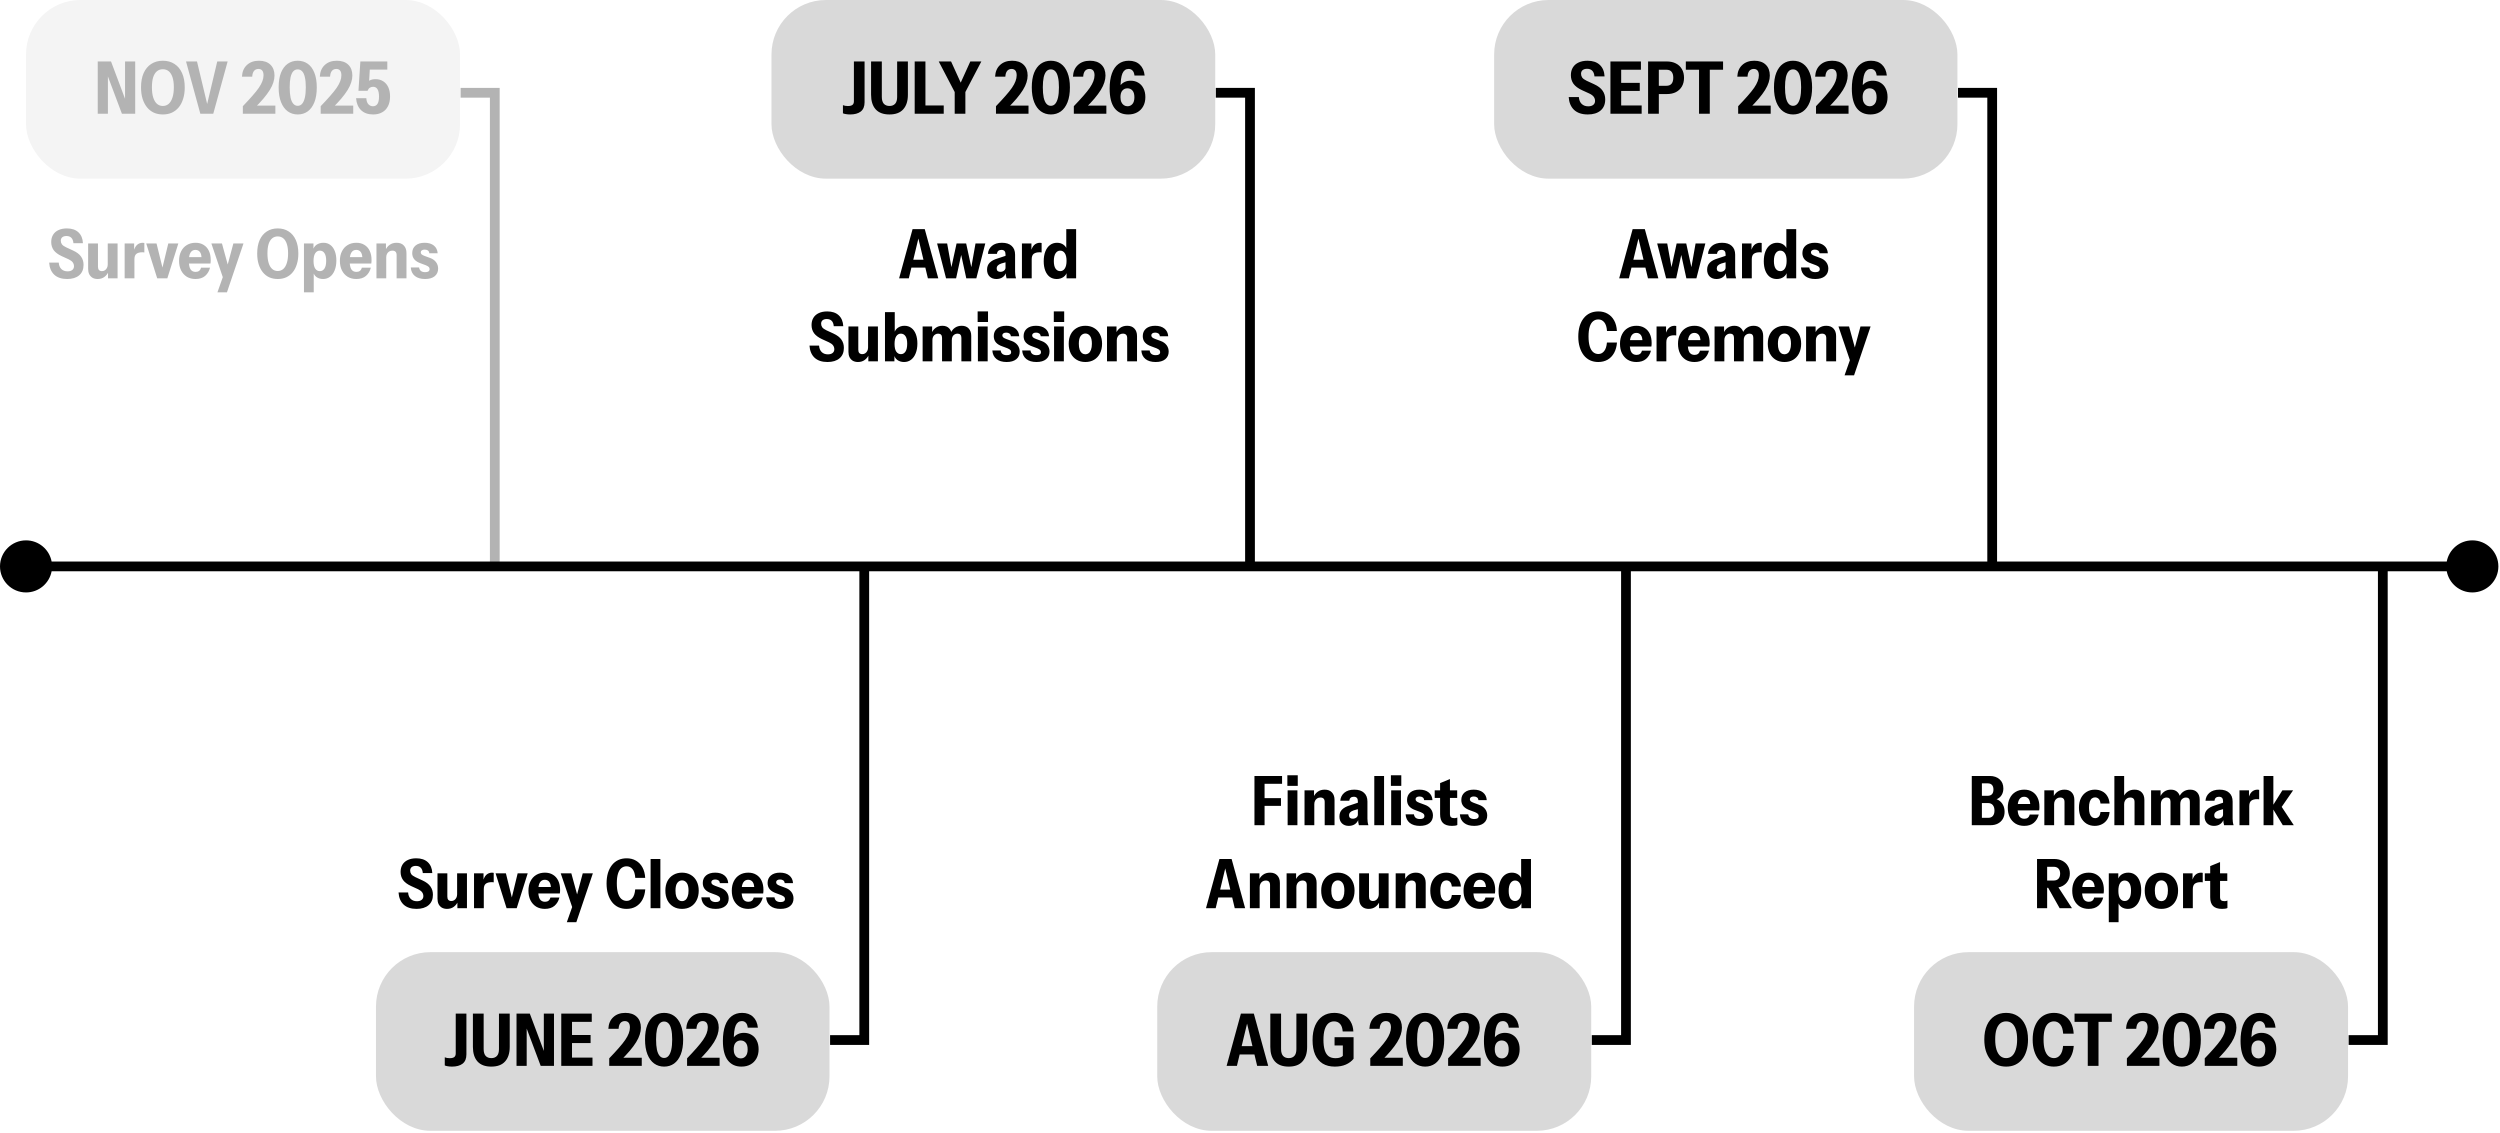
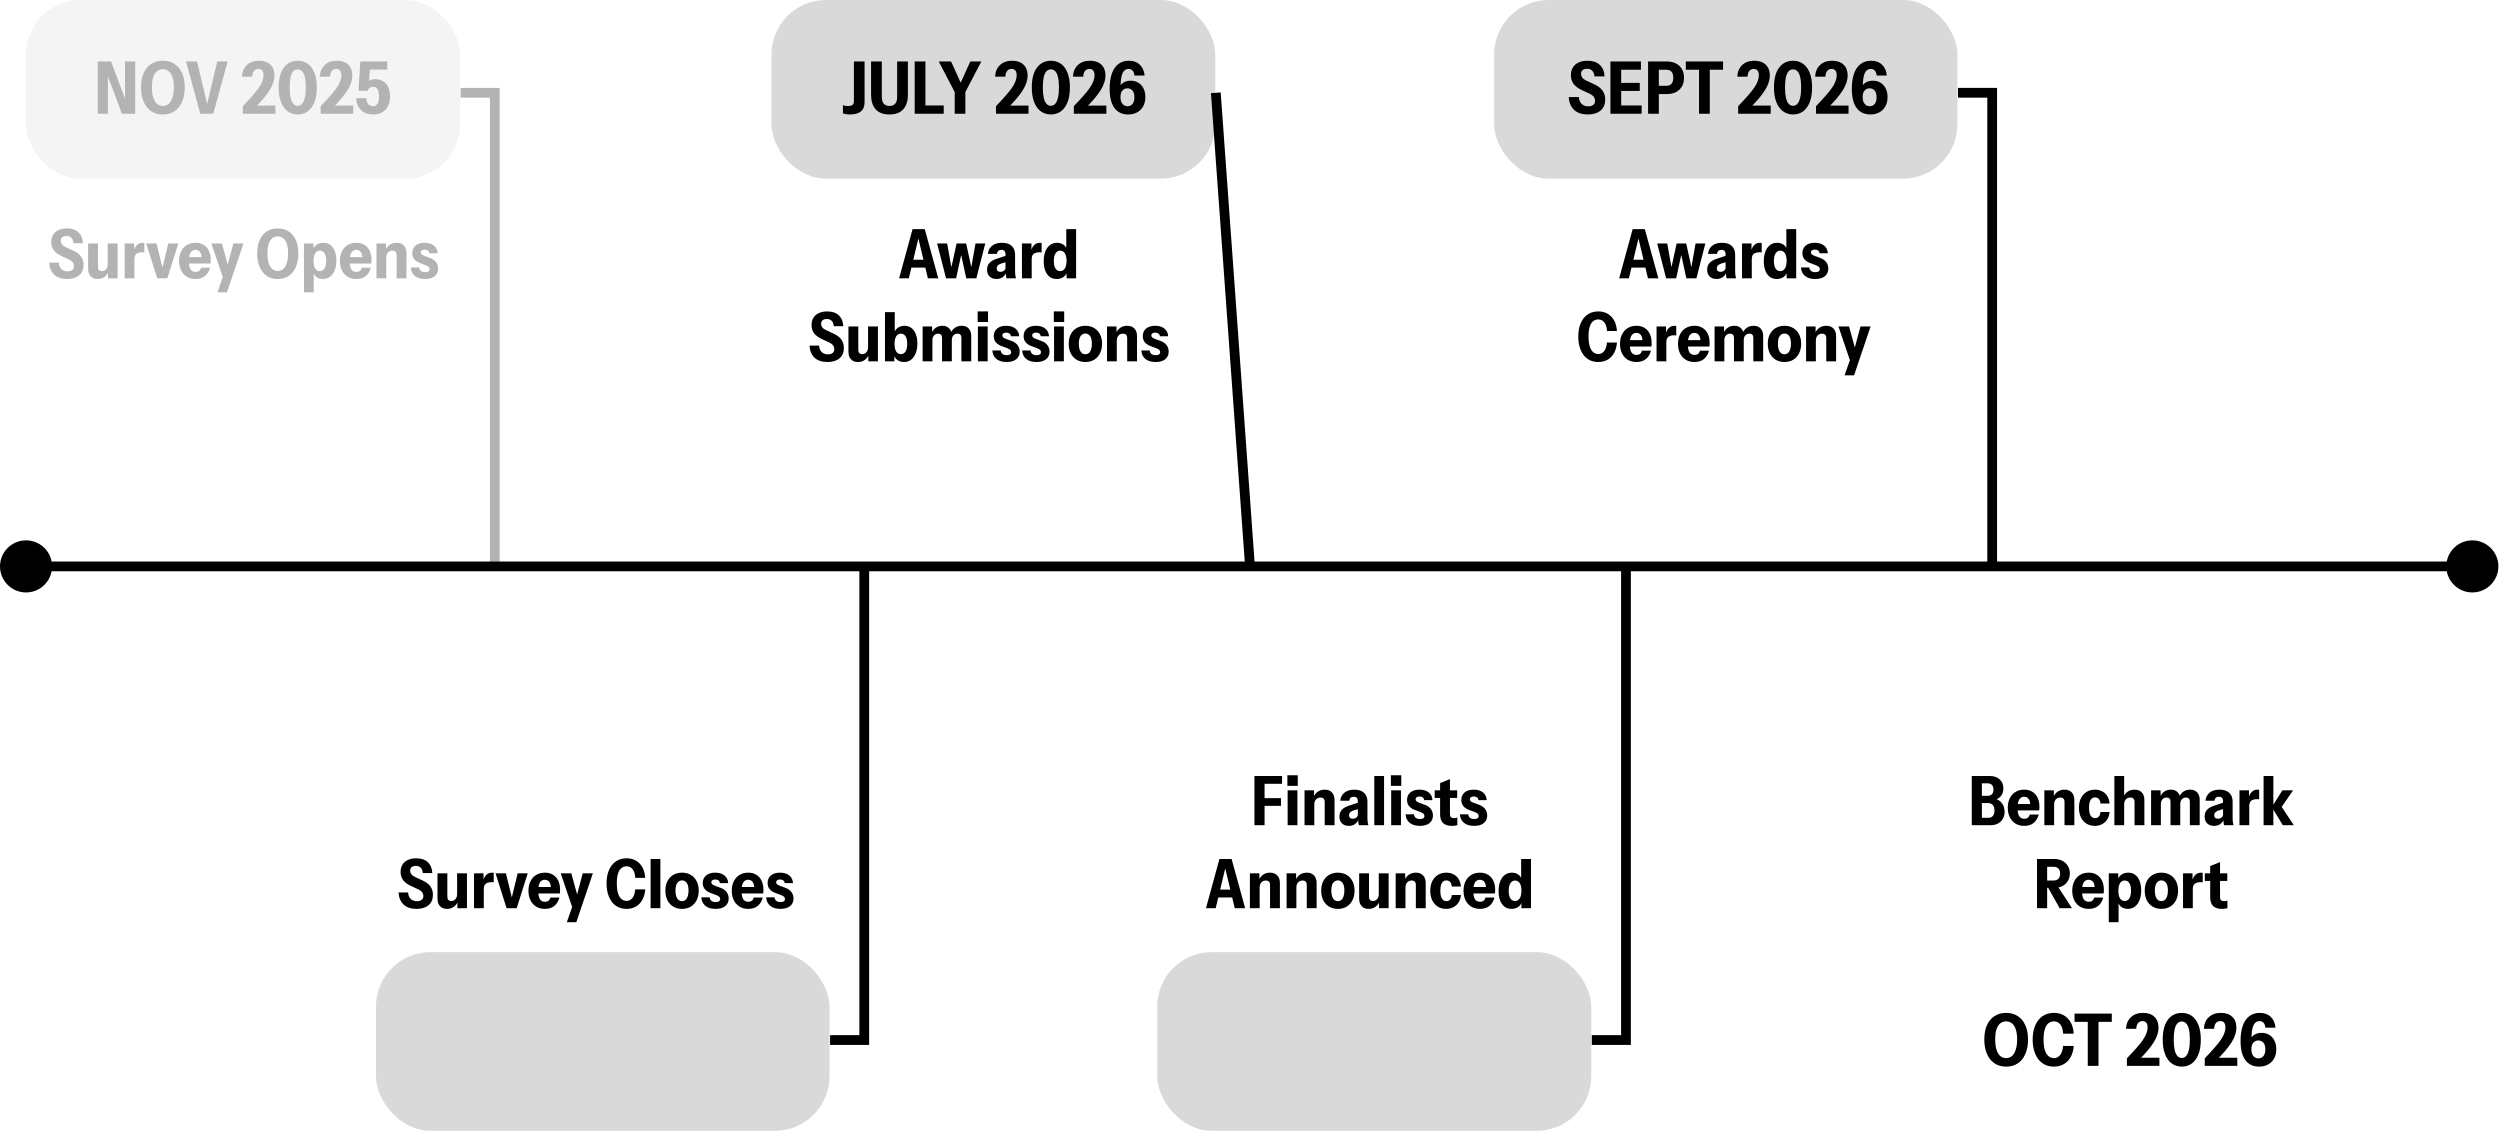
<svg xmlns="http://www.w3.org/2000/svg" width="512" height="232" viewBox="0 0 512 232" fill="none">
  <path fill-rule="evenodd" clip-rule="evenodd" d="M5.333 121.333C2.388 121.333 0 118.945 0 115.999C0 113.054 2.388 110.666 5.333 110.666C7.937 110.666 10.105 112.532 10.573 114.999L501.094 114.999C501.562 112.532 503.73 110.666 506.333 110.666C509.279 110.666 511.667 113.054 511.667 115.999C511.667 118.945 509.279 121.333 506.333 121.333C503.73 121.333 501.562 119.467 501.094 116.999L10.573 116.999C10.105 119.467 7.937 121.333 5.333 121.333Z" fill="black" />
  <g opacity="0.3">
    <path d="M13.752 57.14C12.622 57.14 11.74 56.846 11.106 56.258C10.48 55.661 10.135 54.835 10.07 53.78H12.03C12.067 54.349 12.249 54.793 12.576 55.11C12.902 55.418 13.322 55.572 13.836 55.572C14.246 55.572 14.568 55.479 14.802 55.292C15.035 55.105 15.152 54.853 15.152 54.536C15.152 54.237 15.068 53.971 14.9 53.738C14.732 53.505 14.452 53.295 14.06 53.108L12.618 52.45C11.88 52.105 11.339 51.699 10.994 51.232C10.658 50.756 10.49 50.201 10.49 49.566C10.49 48.987 10.62 48.488 10.882 48.068C11.143 47.648 11.512 47.331 11.988 47.116C12.473 46.892 13.042 46.78 13.696 46.78C14.704 46.78 15.492 47.046 16.062 47.578C16.631 48.11 16.939 48.852 16.986 49.804H15.04C14.993 49.291 14.844 48.917 14.592 48.684C14.349 48.451 14.022 48.334 13.612 48.334C13.257 48.334 12.972 48.418 12.758 48.586C12.552 48.754 12.45 48.992 12.45 49.3C12.45 49.561 12.524 49.804 12.674 50.028C12.832 50.243 13.117 50.448 13.528 50.644L14.956 51.302C15.73 51.657 16.281 52.077 16.608 52.562C16.944 53.038 17.112 53.598 17.112 54.242C17.112 55.166 16.813 55.88 16.216 56.384C15.618 56.888 14.797 57.14 13.752 57.14ZM19.994 57.14C19.593 57.14 19.243 57.056 18.944 56.888C18.655 56.711 18.431 56.468 18.272 56.16C18.123 55.843 18.048 55.479 18.048 55.068V49.86H20.064V54.62C20.064 54.928 20.134 55.157 20.274 55.306C20.423 55.455 20.624 55.53 20.876 55.53C21.119 55.53 21.324 55.469 21.492 55.348C21.669 55.227 21.809 55.063 21.912 54.858C22.015 54.653 22.066 54.419 22.066 54.158L22.29 55.516C22.085 56.02 21.786 56.417 21.394 56.706C21.011 56.995 20.545 57.14 19.994 57.14ZM22.122 57V55.488H22.066V49.86H24.082V57H22.122ZM25.528 57V49.86H27.474V51.582H27.53V57H25.528ZM27.53 53.108L27.334 51.624C27.483 50.971 27.717 50.49 28.034 50.182C28.361 49.874 28.758 49.72 29.224 49.72C29.364 49.72 29.476 49.734 29.56 49.762V51.708C29.523 51.689 29.467 51.68 29.392 51.68C29.327 51.671 29.243 51.666 29.14 51.666C28.617 51.666 28.216 51.773 27.936 51.988C27.666 52.203 27.53 52.576 27.53 53.108ZM32.197 57L29.943 49.86H32.057L33.625 56.23H32.925L34.465 49.86H36.523L34.269 57H32.197ZM40.034 57.14C39.362 57.14 38.77 56.986 38.256 56.678C37.752 56.361 37.36 55.922 37.08 55.362C36.81 54.802 36.674 54.153 36.674 53.416C36.674 52.669 36.814 52.021 37.094 51.47C37.374 50.91 37.766 50.481 38.27 50.182C38.774 49.874 39.367 49.72 40.048 49.72C40.692 49.72 41.243 49.865 41.7 50.154C42.167 50.434 42.526 50.84 42.778 51.372C43.03 51.895 43.156 52.525 43.156 53.262C43.156 53.402 43.152 53.533 43.142 53.654C43.133 53.766 43.119 53.873 43.1 53.976H37.864V52.66H41.658L41.28 53.01C41.28 52.366 41.168 51.899 40.944 51.61C40.72 51.321 40.412 51.176 40.02 51.176C39.591 51.176 39.26 51.358 39.026 51.722C38.793 52.086 38.676 52.655 38.676 53.43C38.676 54.214 38.788 54.788 39.012 55.152C39.246 55.507 39.596 55.684 40.062 55.684C40.352 55.684 40.59 55.614 40.776 55.474C40.963 55.334 41.094 55.115 41.168 54.816H43.016C42.839 55.516 42.503 56.081 42.008 56.51C41.514 56.93 40.856 57.14 40.034 57.14ZM44.532 59.87L46.031 55.614L46.38 55.124L47.794 49.86H49.867L46.478 59.87H44.532ZM45.722 57.042L43.286 49.86H45.456L47.193 56.202L45.722 57.042ZM56.887 57.14C56.243 57.14 55.66 57.023 55.137 56.79C54.624 56.547 54.185 56.202 53.821 55.754C53.457 55.297 53.173 54.746 52.967 54.102C52.771 53.458 52.673 52.73 52.673 51.918C52.673 50.845 52.841 49.925 53.177 49.16C53.523 48.395 54.013 47.807 54.647 47.396C55.282 46.985 56.024 46.78 56.873 46.78C57.741 46.78 58.488 46.985 59.113 47.396C59.748 47.797 60.238 48.385 60.583 49.16C60.929 49.925 61.101 50.849 61.101 51.932C61.101 52.744 60.999 53.472 60.793 54.116C60.597 54.76 60.317 55.306 59.953 55.754C59.589 56.202 59.146 56.547 58.623 56.79C58.11 57.023 57.531 57.14 56.887 57.14ZM56.873 55.502C57.312 55.502 57.69 55.367 58.007 55.096C58.325 54.816 58.567 54.41 58.735 53.878C58.913 53.337 59.001 52.679 59.001 51.904C59.001 51.139 58.917 50.499 58.749 49.986C58.581 49.463 58.339 49.071 58.021 48.81C57.704 48.549 57.321 48.418 56.873 48.418C56.435 48.418 56.057 48.549 55.739 48.81C55.422 49.071 55.179 49.459 55.011 49.972C54.853 50.485 54.773 51.129 54.773 51.904C54.773 52.688 54.857 53.346 55.025 53.878C55.193 54.41 55.436 54.816 55.753 55.096C56.071 55.367 56.444 55.502 56.873 55.502ZM66.157 57.14C65.615 57.14 65.153 56.995 64.771 56.706C64.397 56.407 64.174 55.997 64.099 55.474L64.253 55.46V59.87H62.251V49.86H64.197V51.344L64.085 51.316C64.178 50.812 64.421 50.42 64.813 50.14C65.214 49.86 65.695 49.72 66.255 49.72C66.796 49.72 67.263 49.869 67.655 50.168C68.047 50.457 68.35 50.877 68.565 51.428C68.779 51.969 68.887 52.613 68.887 53.36C68.887 54.125 68.77 54.793 68.537 55.362C68.313 55.931 67.996 56.37 67.585 56.678C67.183 56.986 66.707 57.14 66.157 57.14ZM65.513 55.53C65.905 55.53 66.218 55.353 66.451 54.998C66.684 54.643 66.801 54.111 66.801 53.402C66.801 52.702 66.684 52.184 66.451 51.848C66.227 51.503 65.909 51.33 65.499 51.33C65.107 51.33 64.794 51.507 64.561 51.862C64.328 52.217 64.211 52.744 64.211 53.444C64.211 54.144 64.328 54.667 64.561 55.012C64.794 55.357 65.112 55.53 65.513 55.53ZM72.97 57.14C72.298 57.14 71.705 56.986 71.192 56.678C70.688 56.361 70.296 55.922 70.016 55.362C69.745 54.802 69.61 54.153 69.61 53.416C69.61 52.669 69.75 52.021 70.03 51.47C70.31 50.91 70.702 50.481 71.206 50.182C71.71 49.874 72.302 49.72 72.984 49.72C73.628 49.72 74.178 49.865 74.636 50.154C75.103 50.434 75.462 50.84 75.714 51.372C75.966 51.895 76.092 52.525 76.092 53.262C76.092 53.402 76.087 53.533 76.078 53.654C76.069 53.766 76.055 53.873 76.036 53.976H70.8V52.66H74.594L74.216 53.01C74.216 52.366 74.104 51.899 73.88 51.61C73.656 51.321 73.348 51.176 72.956 51.176C72.526 51.176 72.195 51.358 71.962 51.722C71.728 52.086 71.612 52.655 71.612 53.43C71.612 54.214 71.724 54.788 71.948 55.152C72.181 55.507 72.531 55.684 72.998 55.684C73.287 55.684 73.525 55.614 73.712 55.474C73.898 55.334 74.029 55.115 74.104 54.816H75.952C75.775 55.516 75.439 56.081 74.944 56.51C74.449 56.93 73.791 57.14 72.97 57.14ZM77.099 57V49.86H79.044V51.372H79.1V57H77.099ZM81.228 57V52.254C81.228 51.937 81.154 51.703 81.004 51.554C80.855 51.405 80.636 51.33 80.347 51.33C80.104 51.33 79.885 51.391 79.689 51.512C79.502 51.633 79.357 51.797 79.254 52.002C79.152 52.198 79.1 52.431 79.1 52.702L78.891 51.344C79.096 50.831 79.394 50.434 79.787 50.154C80.178 49.865 80.659 49.72 81.228 49.72C81.873 49.72 82.367 49.911 82.713 50.294C83.067 50.667 83.245 51.181 83.245 51.834V57H81.228ZM87.054 57.14C86.177 57.14 85.482 56.935 84.968 56.524C84.455 56.104 84.175 55.521 84.128 54.774H85.836C85.874 55.091 86 55.334 86.214 55.502C86.429 55.661 86.714 55.74 87.068 55.74C87.376 55.74 87.605 55.689 87.754 55.586C87.904 55.474 87.978 55.315 87.978 55.11C87.978 54.933 87.927 54.793 87.824 54.69C87.722 54.578 87.521 54.457 87.222 54.326L86.242 53.962C85.626 53.757 85.169 53.481 84.87 53.136C84.572 52.791 84.422 52.357 84.422 51.834C84.422 51.19 84.646 50.677 85.094 50.294C85.552 49.911 86.172 49.72 86.956 49.72C87.759 49.72 88.394 49.911 88.86 50.294C89.327 50.667 89.584 51.19 89.63 51.862H87.922C87.894 51.601 87.796 51.414 87.628 51.302C87.47 51.181 87.25 51.12 86.97 51.12C86.718 51.12 86.522 51.171 86.382 51.274C86.242 51.367 86.172 51.503 86.172 51.68C86.172 51.839 86.228 51.974 86.34 52.086C86.462 52.198 86.672 52.31 86.97 52.422L88.076 52.828C88.599 53.015 89.005 53.299 89.294 53.682C89.584 54.065 89.728 54.508 89.728 55.012C89.728 55.675 89.49 56.197 89.014 56.58C88.548 56.953 87.894 57.14 87.054 57.14Z" fill="black" />
    <path d="M101.333 116L101.333 19L94.333 19" stroke="black" stroke-width="2" />
    <rect x="5.333" width="88.881" height="36.587" rx="11.152" fill="black" fill-opacity="0.15" />
    <path d="M20.017 23.293V12.587H22.738L26.233 21.895L25.608 21.984V12.587H27.69V23.293H24.969L21.474 13.985L22.099 13.895V23.293H20.017ZM33.358 23.442C32.674 23.442 32.055 23.318 31.5 23.07C30.954 22.812 30.489 22.445 30.102 21.97C29.715 21.484 29.413 20.899 29.195 20.215C28.987 19.531 28.883 18.758 28.883 17.895C28.883 16.755 29.061 15.779 29.418 14.966C29.785 14.153 30.305 13.528 30.979 13.092C31.653 12.656 32.441 12.438 33.343 12.438C34.266 12.438 35.059 12.656 35.723 13.092C36.397 13.519 36.917 14.143 37.284 14.966C37.651 15.779 37.834 16.76 37.834 17.91C37.834 18.773 37.725 19.546 37.507 20.23C37.299 20.914 37.002 21.494 36.615 21.97C36.228 22.445 35.757 22.812 35.202 23.07C34.657 23.318 34.042 23.442 33.358 23.442ZM33.343 21.702C33.809 21.702 34.211 21.558 34.548 21.271C34.885 20.973 35.143 20.542 35.321 19.977C35.51 19.402 35.604 18.703 35.604 17.88C35.604 17.067 35.514 16.389 35.336 15.843C35.158 15.288 34.9 14.872 34.563 14.594C34.226 14.317 33.819 14.178 33.343 14.178C32.878 14.178 32.476 14.317 32.139 14.594C31.802 14.872 31.544 15.283 31.366 15.828C31.197 16.374 31.113 17.058 31.113 17.88C31.113 18.713 31.202 19.412 31.381 19.977C31.559 20.542 31.817 20.973 32.154 21.271C32.491 21.558 32.888 21.702 33.343 21.702ZM41.029 23.293L38.099 12.587H40.345L42.516 21.672H42.337L44.493 12.587H46.62L43.675 23.293H41.029ZM49.734 23.293V21.747C50.498 20.953 51.147 20.25 51.682 19.635C52.227 19.02 52.669 18.47 53.006 17.985C53.343 17.489 53.586 17.038 53.734 16.631C53.893 16.215 53.972 15.813 53.972 15.427C53.972 14.991 53.883 14.664 53.705 14.445C53.526 14.227 53.268 14.118 52.931 14.118C52.555 14.118 52.252 14.252 52.024 14.52C51.806 14.787 51.682 15.179 51.653 15.695H49.556C49.605 14.683 49.943 13.89 50.567 13.315C51.192 12.73 52.014 12.438 53.035 12.438C54.037 12.438 54.815 12.706 55.37 13.241C55.935 13.776 56.218 14.52 56.218 15.472C56.218 15.928 56.138 16.398 55.98 16.884C55.831 17.37 55.588 17.885 55.251 18.431C54.914 18.976 54.478 19.566 53.943 20.2C53.407 20.834 52.753 21.528 51.98 22.282L51.534 21.628H56.396V23.293H49.734ZM60.979 23.442C60.206 23.442 59.522 23.229 58.927 22.802C58.342 22.376 57.886 21.752 57.559 20.929C57.232 20.106 57.068 19.095 57.068 17.895C57.068 16.706 57.227 15.709 57.544 14.906C57.871 14.094 58.327 13.479 58.912 13.063C59.507 12.646 60.191 12.438 60.964 12.438C61.757 12.438 62.446 12.646 63.031 13.063C63.616 13.479 64.067 14.094 64.384 14.906C64.711 15.709 64.875 16.711 64.875 17.91C64.875 19.11 64.711 20.121 64.384 20.944C64.057 21.766 63.601 22.391 63.016 22.817C62.431 23.233 61.752 23.442 60.979 23.442ZM60.964 21.672C61.331 21.672 61.633 21.533 61.871 21.256C62.119 20.968 62.307 20.547 62.436 19.992C62.565 19.427 62.63 18.723 62.63 17.88C62.63 17.048 62.565 16.359 62.436 15.813C62.317 15.268 62.134 14.867 61.886 14.609C61.638 14.341 61.331 14.208 60.964 14.208C60.607 14.208 60.305 14.341 60.057 14.609C59.819 14.867 59.636 15.268 59.507 15.813C59.388 16.359 59.328 17.048 59.328 17.88C59.328 18.723 59.388 19.427 59.507 19.992C59.636 20.557 59.824 20.978 60.072 21.256C60.32 21.533 60.617 21.672 60.964 21.672ZM65.679 23.293V21.747C66.442 20.953 67.091 20.25 67.627 19.635C68.172 19.02 68.613 18.47 68.95 17.985C69.287 17.489 69.53 17.038 69.679 16.631C69.837 16.215 69.916 15.813 69.916 15.427C69.916 14.991 69.827 14.664 69.649 14.445C69.47 14.227 69.213 14.118 68.876 14.118C68.499 14.118 68.197 14.252 67.969 14.52C67.751 14.787 67.627 15.179 67.597 15.695H65.5C65.55 14.683 65.887 13.89 66.511 13.315C67.136 12.73 67.959 12.438 68.98 12.438C69.981 12.438 70.759 12.706 71.314 13.241C71.879 13.776 72.162 14.52 72.162 15.472C72.162 15.928 72.082 16.398 71.924 16.884C71.775 17.37 71.532 17.885 71.195 18.431C70.858 18.976 70.422 19.566 69.887 20.2C69.351 20.834 68.697 21.528 67.924 22.282L67.478 21.628H72.34V23.293H65.679ZM76.418 23.442C75.387 23.442 74.564 23.149 73.95 22.564C73.345 21.98 73.003 21.162 72.924 20.111H75.02C75.05 20.656 75.189 21.067 75.437 21.345C75.694 21.623 76.007 21.761 76.373 21.761C76.77 21.761 77.077 21.608 77.295 21.3C77.513 20.983 77.623 20.478 77.623 19.784C77.623 19.1 77.518 18.594 77.31 18.267C77.112 17.94 76.815 17.776 76.418 17.776C76.16 17.776 75.932 17.841 75.734 17.97C75.546 18.089 75.392 18.297 75.273 18.594H73.414L73.801 12.587H79.318V14.252H74.648L75.764 13.672L75.556 17.271L74.961 17.226C75.149 16.909 75.397 16.661 75.704 16.483C76.022 16.304 76.423 16.215 76.909 16.215C77.523 16.215 78.054 16.364 78.5 16.661C78.946 16.949 79.288 17.355 79.526 17.88C79.764 18.406 79.883 19.03 79.883 19.754C79.883 20.547 79.739 21.216 79.451 21.761C79.174 22.307 78.772 22.723 78.247 23.01C77.731 23.298 77.122 23.442 76.418 23.442Z" fill="black" />
  </g>
-   <path d="M256 116L256 19L249 19" stroke="black" stroke-width="2" />
+   <path d="M256 116L249 19" stroke="black" stroke-width="2" />
  <path d="M184.138 57L186.896 46.92H188.548L186.126 57H184.138ZM190.032 57L187.624 46.92H189.388L192.16 57H190.032ZM185.762 53.192H190.438V54.802H185.762V53.192ZM193.751 57L191.917 49.86H193.975L194.885 54.928H194.801L195.907 49.86H197.867L198.973 54.928H198.889L199.785 49.86H201.787L199.953 57H197.895L196.803 51.988H196.901L195.809 57H193.751ZM206.139 57C206.083 56.813 206.041 56.613 206.013 56.398C205.994 56.183 205.985 55.941 205.985 55.67H205.929V52.086C205.929 51.778 205.859 51.549 205.719 51.4C205.579 51.251 205.369 51.176 205.089 51.176C204.818 51.176 204.604 51.246 204.445 51.386C204.296 51.517 204.202 51.717 204.165 51.988H202.331C202.378 51.335 202.648 50.793 203.143 50.364C203.647 49.935 204.333 49.72 205.201 49.72C206.069 49.72 206.732 49.935 207.189 50.364C207.656 50.784 207.889 51.381 207.889 52.156V55.67C207.889 55.885 207.903 56.104 207.931 56.328C207.959 56.543 208.01 56.767 208.085 57H206.139ZM204.053 57.14C203.493 57.14 203.036 56.972 202.681 56.636C202.326 56.291 202.149 55.824 202.149 55.236C202.149 54.648 202.326 54.172 202.681 53.808C203.045 53.435 203.596 53.141 204.333 52.926L206.321 52.268V53.612L205.075 53.962C204.739 54.074 204.496 54.214 204.347 54.382C204.198 54.541 204.123 54.741 204.123 54.984C204.123 55.208 204.188 55.381 204.319 55.502C204.459 55.614 204.641 55.67 204.865 55.67C205.164 55.67 205.416 55.591 205.621 55.432C205.826 55.264 205.929 55.063 205.929 54.83L206.083 55.768C205.906 56.235 205.644 56.58 205.299 56.804C204.963 57.028 204.548 57.14 204.053 57.14ZM209.291 57V49.86H211.237V51.582H211.293V57H209.291ZM211.293 53.108L211.097 51.624C211.247 50.971 211.48 50.49 211.797 50.182C212.124 49.874 212.521 49.72 212.987 49.72C213.127 49.72 213.239 49.734 213.323 49.762V51.708C213.286 51.689 213.23 51.68 213.155 51.68C213.09 51.671 213.006 51.666 212.903 51.666C212.381 51.666 211.979 51.773 211.699 51.988C211.429 52.203 211.293 52.576 211.293 53.108ZM218.429 57V55.516L218.555 55.544C218.462 56.039 218.215 56.431 217.813 56.72C217.421 57 216.955 57.14 216.413 57.14C215.863 57.14 215.387 56.995 214.985 56.706C214.593 56.407 214.29 55.987 214.075 55.446C213.861 54.895 213.753 54.247 213.753 53.5C213.753 52.725 213.865 52.058 214.089 51.498C214.313 50.929 214.631 50.49 215.041 50.182C215.452 49.874 215.933 49.72 216.483 49.72C217.025 49.72 217.487 49.869 217.869 50.168C218.252 50.457 218.481 50.863 218.555 51.386L218.373 51.4V46.92H220.389V57H218.429ZM217.127 55.53C217.519 55.53 217.832 55.353 218.065 54.998C218.308 54.643 218.429 54.116 218.429 53.416C218.429 52.716 218.308 52.193 218.065 51.848C217.832 51.503 217.519 51.33 217.127 51.33C216.745 51.33 216.432 51.507 216.189 51.862C215.947 52.217 215.825 52.749 215.825 53.458C215.825 54.149 215.942 54.667 216.175 55.012C216.418 55.357 216.735 55.53 217.127 55.53ZM169.467 74.14C168.338 74.14 167.456 73.846 166.821 73.258C166.196 72.661 165.851 71.835 165.785 70.78H167.745C167.783 71.349 167.965 71.793 168.291 72.11C168.618 72.418 169.038 72.572 169.551 72.572C169.962 72.572 170.284 72.479 170.517 72.292C170.751 72.105 170.867 71.853 170.867 71.536C170.867 71.237 170.783 70.971 170.615 70.738C170.447 70.505 170.167 70.295 169.775 70.108L168.333 69.45C167.596 69.105 167.055 68.699 166.709 68.232C166.373 67.756 166.205 67.201 166.205 66.566C166.205 65.987 166.336 65.488 166.597 65.068C166.859 64.648 167.227 64.331 167.703 64.116C168.189 63.892 168.758 63.78 169.411 63.78C170.419 63.78 171.208 64.046 171.777 64.578C172.347 65.11 172.655 65.852 172.701 66.804H170.755C170.709 66.291 170.559 65.917 170.307 65.684C170.065 65.451 169.738 65.334 169.327 65.334C168.973 65.334 168.688 65.418 168.473 65.586C168.268 65.754 168.165 65.992 168.165 66.3C168.165 66.561 168.24 66.804 168.389 67.028C168.548 67.243 168.833 67.448 169.243 67.644L170.671 68.302C171.446 68.657 171.997 69.077 172.323 69.562C172.659 70.038 172.827 70.598 172.827 71.242C172.827 72.166 172.529 72.88 171.931 73.384C171.334 73.888 170.513 74.14 169.467 74.14ZM175.709 74.14C175.308 74.14 174.958 74.056 174.659 73.888C174.37 73.711 174.146 73.468 173.987 73.16C173.838 72.843 173.763 72.479 173.763 72.068V66.86H175.779V71.62C175.779 71.928 175.849 72.157 175.989 72.306C176.139 72.455 176.339 72.53 176.591 72.53C176.834 72.53 177.039 72.469 177.207 72.348C177.385 72.227 177.525 72.063 177.627 71.858C177.73 71.653 177.781 71.419 177.781 71.158L178.005 72.516C177.8 73.02 177.501 73.417 177.109 73.706C176.727 73.995 176.26 74.14 175.709 74.14ZM177.837 74V72.488H177.781V66.86H179.797V74H177.837ZM185.15 74.14C184.608 74.14 184.142 73.995 183.75 73.706C183.367 73.407 183.138 72.997 183.064 72.474L183.176 72.46V74H181.244V63.92H183.246V68.344L183.134 68.316C183.227 67.812 183.47 67.42 183.862 67.14C184.254 66.86 184.716 66.72 185.248 66.72C185.789 66.72 186.256 66.869 186.648 67.168C187.04 67.457 187.343 67.877 187.558 68.428C187.772 68.969 187.88 69.613 187.88 70.36C187.88 71.125 187.763 71.793 187.53 72.362C187.306 72.931 186.988 73.37 186.578 73.678C186.176 73.986 185.7 74.14 185.15 74.14ZM184.506 72.53C184.898 72.53 185.21 72.353 185.444 71.998C185.677 71.643 185.794 71.111 185.794 70.402C185.794 69.702 185.677 69.184 185.444 68.848C185.21 68.503 184.893 68.33 184.492 68.33C184.109 68.33 183.796 68.507 183.554 68.862C183.32 69.217 183.204 69.744 183.204 70.444C183.204 71.144 183.32 71.667 183.554 72.012C183.796 72.357 184.114 72.53 184.506 72.53ZM188.955 74V66.86H190.901V68.372H190.957V74H188.955ZM192.931 74V69.198C192.931 68.899 192.861 68.68 192.721 68.54C192.581 68.4 192.385 68.33 192.133 68.33C191.909 68.33 191.708 68.386 191.531 68.498C191.353 68.601 191.213 68.75 191.111 68.946C191.008 69.142 190.957 69.375 190.957 69.646L190.747 68.344C190.952 67.812 191.246 67.411 191.629 67.14C192.011 66.86 192.473 66.72 193.015 66.72C193.612 66.72 194.079 66.907 194.415 67.28C194.76 67.644 194.933 68.125 194.933 68.722V74H192.931ZM196.893 74V69.198C196.893 68.899 196.823 68.68 196.683 68.54C196.552 68.4 196.361 68.33 196.109 68.33C195.875 68.33 195.67 68.386 195.493 68.498C195.315 68.601 195.175 68.75 195.073 68.946C194.979 69.142 194.933 69.375 194.933 69.646L194.653 68.344C194.858 67.812 195.157 67.411 195.549 67.14C195.941 66.86 196.412 66.72 196.963 66.72C197.579 66.72 198.055 66.907 198.391 67.28C198.736 67.653 198.909 68.157 198.909 68.792V74H196.893ZM200.275 74V66.86H202.277V74H200.275ZM200.219 65.95V63.78H202.347V65.95H200.219ZM206.157 74.14C205.279 74.14 204.584 73.935 204.071 73.524C203.557 73.104 203.277 72.521 203.231 71.774H204.939C204.976 72.091 205.102 72.334 205.317 72.502C205.531 72.661 205.816 72.74 206.171 72.74C206.479 72.74 206.707 72.689 206.857 72.586C207.006 72.474 207.081 72.315 207.081 72.11C207.081 71.933 207.029 71.793 206.927 71.69C206.824 71.578 206.623 71.457 206.325 71.326L205.345 70.962C204.729 70.757 204.271 70.481 203.973 70.136C203.674 69.791 203.525 69.357 203.525 68.834C203.525 68.19 203.749 67.677 204.197 67.294C204.654 66.911 205.275 66.72 206.059 66.72C206.861 66.72 207.496 66.911 207.963 67.294C208.429 67.667 208.686 68.19 208.733 68.862H207.025C206.997 68.601 206.899 68.414 206.731 68.302C206.572 68.181 206.353 68.12 206.073 68.12C205.821 68.12 205.625 68.171 205.485 68.274C205.345 68.367 205.275 68.503 205.275 68.68C205.275 68.839 205.331 68.974 205.443 69.086C205.564 69.198 205.774 69.31 206.073 69.422L207.179 69.828C207.701 70.015 208.107 70.299 208.397 70.682C208.686 71.065 208.831 71.508 208.831 72.012C208.831 72.675 208.593 73.197 208.117 73.58C207.65 73.953 206.997 74.14 206.157 74.14ZM212.268 74.14C211.391 74.14 210.695 73.935 210.182 73.524C209.669 73.104 209.389 72.521 209.342 71.774H211.05C211.087 72.091 211.213 72.334 211.428 72.502C211.643 72.661 211.927 72.74 212.282 72.74C212.59 72.74 212.819 72.689 212.968 72.586C213.117 72.474 213.192 72.315 213.192 72.11C213.192 71.933 213.141 71.793 213.038 71.69C212.935 71.578 212.735 71.457 212.436 71.326L211.456 70.962C210.84 70.757 210.383 70.481 210.084 70.136C209.785 69.791 209.636 69.357 209.636 68.834C209.636 68.19 209.86 67.677 210.308 67.294C210.765 66.911 211.386 66.72 212.17 66.72C212.973 66.72 213.607 66.911 214.074 67.294C214.541 67.667 214.797 68.19 214.844 68.862H213.136C213.108 68.601 213.01 68.414 212.842 68.302C212.683 68.181 212.464 68.12 212.184 68.12C211.932 68.12 211.736 68.171 211.596 68.274C211.456 68.367 211.386 68.503 211.386 68.68C211.386 68.839 211.442 68.974 211.554 69.086C211.675 69.198 211.885 69.31 212.184 69.422L213.29 69.828C213.813 70.015 214.219 70.299 214.508 70.682C214.797 71.065 214.942 71.508 214.942 72.012C214.942 72.675 214.704 73.197 214.228 73.58C213.761 73.953 213.108 74.14 212.268 74.14ZM215.874 74V66.86H217.876V74H215.874ZM215.818 65.95V63.78H217.946V65.95H215.818ZM222.288 74.14C221.607 74.14 221.009 73.986 220.496 73.678C219.983 73.37 219.581 72.936 219.292 72.376C219.012 71.807 218.872 71.149 218.872 70.402C218.872 69.655 219.012 69.007 219.292 68.456C219.581 67.905 219.983 67.481 220.496 67.182C221.009 66.874 221.607 66.72 222.288 66.72C222.969 66.72 223.567 66.874 224.08 67.182C224.593 67.481 224.99 67.905 225.27 68.456C225.559 69.007 225.704 69.655 225.704 70.402C225.704 71.149 225.559 71.807 225.27 72.376C224.99 72.936 224.593 73.37 224.08 73.678C223.567 73.986 222.969 74.14 222.288 74.14ZM222.288 72.558C222.54 72.558 222.764 72.483 222.96 72.334C223.165 72.175 223.324 71.937 223.436 71.62C223.557 71.303 223.618 70.897 223.618 70.402C223.618 69.674 223.492 69.142 223.24 68.806C222.988 68.47 222.671 68.302 222.288 68.302C221.905 68.302 221.583 68.47 221.322 68.806C221.07 69.142 220.944 69.674 220.944 70.402C220.944 70.897 221 71.303 221.112 71.62C221.233 71.937 221.392 72.175 221.588 72.334C221.793 72.483 222.027 72.558 222.288 72.558ZM226.716 74V66.86H228.662V68.372H228.718V74H226.716ZM230.846 74V69.254C230.846 68.937 230.772 68.703 230.622 68.554C230.473 68.405 230.254 68.33 229.964 68.33C229.722 68.33 229.502 68.391 229.306 68.512C229.12 68.633 228.975 68.797 228.872 69.002C228.77 69.198 228.718 69.431 228.718 69.702L228.508 68.344C228.714 67.831 229.012 67.434 229.404 67.154C229.796 66.865 230.277 66.72 230.846 66.72C231.49 66.72 231.985 66.911 232.33 67.294C232.685 67.667 232.862 68.181 232.862 68.834V74H230.846ZM236.672 74.14C235.795 74.14 235.099 73.935 234.586 73.524C234.073 73.104 233.793 72.521 233.746 71.774H235.454C235.491 72.091 235.617 72.334 235.832 72.502C236.047 72.661 236.331 72.74 236.686 72.74C236.994 72.74 237.223 72.689 237.372 72.586C237.521 72.474 237.596 72.315 237.596 72.11C237.596 71.933 237.545 71.793 237.442 71.69C237.339 71.578 237.139 71.457 236.84 71.326L235.86 70.962C235.244 70.757 234.787 70.481 234.488 70.136C234.189 69.791 234.04 69.357 234.04 68.834C234.04 68.19 234.264 67.677 234.712 67.294C235.169 66.911 235.79 66.72 236.574 66.72C237.377 66.72 238.011 66.911 238.478 67.294C238.945 67.667 239.201 68.19 239.248 68.862H237.54C237.512 68.601 237.414 68.414 237.246 68.302C237.087 68.181 236.868 68.12 236.588 68.12C236.336 68.12 236.14 68.171 236 68.274C235.86 68.367 235.79 68.503 235.79 68.68C235.79 68.839 235.846 68.974 235.958 69.086C236.079 69.198 236.289 69.31 236.588 69.422L237.694 69.828C238.217 70.015 238.623 70.299 238.912 70.682C239.201 71.065 239.346 71.508 239.346 72.012C239.346 72.675 239.108 73.197 238.632 73.58C238.165 73.953 237.512 74.14 236.672 74.14Z" fill="black" />
  <rect x="158" width="90.881" height="36.587" rx="11.152" fill="black" fill-opacity="0.15" />
  <path d="M174.12 23.442C173.793 23.442 173.496 23.417 173.228 23.367C172.97 23.328 172.772 23.273 172.633 23.204V21.538C172.762 21.588 172.916 21.633 173.094 21.672C173.273 21.702 173.456 21.717 173.645 21.717C174.061 21.717 174.368 21.642 174.566 21.494C174.775 21.345 174.879 21.092 174.879 20.735V12.587H177.065V20.944C177.065 21.806 176.802 22.44 176.276 22.847C175.751 23.243 175.032 23.442 174.12 23.442ZM182.158 23.442C180.909 23.442 179.967 23.09 179.332 22.386C178.708 21.682 178.396 20.686 178.396 19.397V12.587H180.596V19.843C180.596 20.478 180.735 20.948 181.013 21.256C181.29 21.553 181.677 21.702 182.173 21.702C182.658 21.702 183.04 21.553 183.317 21.256C183.595 20.948 183.734 20.483 183.734 19.858V12.587H185.935V19.412C185.935 20.691 185.617 21.682 184.983 22.386C184.358 23.09 183.417 23.442 182.158 23.442ZM187.328 23.293V12.587H189.529V23.293H187.328ZM188.399 23.293V21.598H193.276V23.293H188.399ZM195.522 23.293V18.847L192.251 12.587H194.779L197.337 18.207H196.177L198.719 12.587H200.98L197.708 18.847V23.293H195.522ZM203.976 23.293V21.747C204.74 20.953 205.389 20.25 205.924 19.635C206.47 19.02 206.911 18.47 207.248 17.985C207.585 17.489 207.828 17.038 207.976 16.631C208.135 16.215 208.214 15.813 208.214 15.427C208.214 14.991 208.125 14.664 207.947 14.445C207.768 14.227 207.51 14.118 207.173 14.118C206.797 14.118 206.494 14.252 206.266 14.52C206.048 14.787 205.924 15.179 205.895 15.695H203.798C203.848 14.683 204.185 13.89 204.809 13.315C205.434 12.73 206.256 12.438 207.277 12.438C208.279 12.438 209.057 12.706 209.612 13.241C210.177 13.776 210.46 14.52 210.46 15.472C210.46 15.928 210.38 16.398 210.222 16.884C210.073 17.37 209.83 17.885 209.493 18.431C209.156 18.976 208.72 19.566 208.184 20.2C207.649 20.834 206.995 21.528 206.222 22.282L205.776 21.628H210.638V23.293H203.976ZM215.221 23.442C214.448 23.442 213.764 23.229 213.169 22.802C212.584 22.376 212.128 21.752 211.801 20.929C211.474 20.106 211.31 19.095 211.31 17.895C211.31 16.706 211.469 15.709 211.786 14.906C212.113 14.094 212.569 13.479 213.154 13.063C213.749 12.646 214.433 12.438 215.206 12.438C215.999 12.438 216.688 12.646 217.273 13.063C217.858 13.479 218.309 14.094 218.626 14.906C218.953 15.709 219.117 16.711 219.117 17.91C219.117 19.11 218.953 20.121 218.626 20.944C218.299 21.766 217.843 22.391 217.258 22.817C216.673 23.233 215.994 23.442 215.221 23.442ZM215.206 21.672C215.573 21.672 215.875 21.533 216.113 21.256C216.361 20.968 216.549 20.547 216.678 19.992C216.807 19.427 216.872 18.723 216.872 17.88C216.872 17.048 216.807 16.359 216.678 15.813C216.559 15.268 216.376 14.867 216.128 14.609C215.88 14.341 215.573 14.208 215.206 14.208C214.849 14.208 214.547 14.341 214.299 14.609C214.061 14.867 213.878 15.268 213.749 15.813C213.63 16.359 213.57 17.048 213.57 17.88C213.57 18.723 213.63 19.427 213.749 19.992C213.878 20.557 214.066 20.978 214.314 21.256C214.562 21.533 214.859 21.672 215.206 21.672ZM219.921 23.293V21.747C220.684 20.953 221.333 20.25 221.869 19.635C222.414 19.02 222.855 18.47 223.192 17.985C223.529 17.489 223.772 17.038 223.921 16.631C224.079 16.215 224.159 15.813 224.159 15.427C224.159 14.991 224.069 14.664 223.891 14.445C223.712 14.227 223.455 14.118 223.118 14.118C222.741 14.118 222.439 14.252 222.211 14.52C221.992 14.787 221.869 15.179 221.839 15.695H219.742C219.792 14.683 220.129 13.89 220.753 13.315C221.378 12.73 222.201 12.438 223.222 12.438C224.223 12.438 225.001 12.706 225.556 13.241C226.121 13.776 226.404 14.52 226.404 15.472C226.404 15.928 226.325 16.398 226.166 16.884C226.017 17.37 225.774 17.885 225.437 18.431C225.1 18.976 224.664 19.566 224.129 20.2C223.593 20.834 222.939 21.528 222.166 22.282L221.72 21.628H226.582V23.293H219.921ZM231.046 23.442C229.837 23.442 228.9 23 228.236 22.118C227.582 21.226 227.255 19.908 227.255 18.163C227.255 16.934 227.408 15.893 227.715 15.04C228.023 14.188 228.469 13.543 229.054 13.107C229.639 12.661 230.347 12.438 231.18 12.438C232.122 12.438 232.87 12.706 233.425 13.241C233.991 13.767 234.323 14.51 234.422 15.472H232.34C232.29 15.006 232.157 14.664 231.938 14.445C231.73 14.227 231.463 14.118 231.136 14.118C230.561 14.118 230.139 14.426 229.872 15.04C229.614 15.655 229.485 16.651 229.485 18.029V18.669L229.009 18.52C229.108 18.084 229.272 17.722 229.5 17.434C229.738 17.137 230.03 16.914 230.377 16.765C230.724 16.607 231.116 16.527 231.552 16.527C232.157 16.527 232.682 16.666 233.128 16.944C233.584 17.211 233.936 17.598 234.184 18.103C234.442 18.599 234.57 19.194 234.57 19.888C234.57 20.611 234.422 21.241 234.124 21.776C233.827 22.312 233.416 22.723 232.89 23.01C232.375 23.298 231.76 23.442 231.046 23.442ZM230.912 21.761C231.319 21.761 231.656 21.608 231.924 21.3C232.191 20.993 232.325 20.532 232.325 19.918C232.325 19.293 232.191 18.832 231.924 18.535C231.656 18.237 231.314 18.089 230.898 18.089C230.481 18.089 230.139 18.237 229.872 18.535C229.604 18.832 229.47 19.283 229.47 19.888C229.47 20.304 229.535 20.651 229.663 20.929C229.792 21.206 229.966 21.414 230.184 21.553C230.402 21.692 230.645 21.761 230.912 21.761Z" fill="black" />
  <path d="M331.609 57L334.367 46.92H336.019L333.597 57H331.609ZM337.503 57L335.095 46.92H336.859L339.631 57H337.503ZM333.233 53.192H337.909V54.802H333.233V53.192ZM341.222 57L339.388 49.86H341.446L342.356 54.928H342.272L343.378 49.86H345.338L346.444 54.928H346.36L347.256 49.86H349.258L347.424 57H345.366L344.274 51.988H344.372L343.28 57H341.222ZM353.611 57C353.555 56.813 353.513 56.613 353.485 56.398C353.466 56.183 353.457 55.941 353.457 55.67H353.401V52.086C353.401 51.778 353.331 51.549 353.191 51.4C353.051 51.251 352.841 51.176 352.561 51.176C352.29 51.176 352.075 51.246 351.917 51.386C351.767 51.517 351.674 51.717 351.637 51.988H349.803C349.849 51.335 350.12 50.793 350.615 50.364C351.119 49.935 351.805 49.72 352.673 49.72C353.541 49.72 354.203 49.935 354.661 50.364C355.127 50.784 355.361 51.381 355.361 52.156V55.67C355.361 55.885 355.375 56.104 355.403 56.328C355.431 56.543 355.482 56.767 355.557 57H353.611ZM351.525 57.14C350.965 57.14 350.507 56.972 350.153 56.636C349.798 56.291 349.621 55.824 349.621 55.236C349.621 54.648 349.798 54.172 350.153 53.808C350.517 53.435 351.067 53.141 351.805 52.926L353.793 52.268V53.612L352.547 53.962C352.211 54.074 351.968 54.214 351.819 54.382C351.669 54.541 351.595 54.741 351.595 54.984C351.595 55.208 351.66 55.381 351.791 55.502C351.931 55.614 352.113 55.67 352.337 55.67C352.635 55.67 352.887 55.591 353.093 55.432C353.298 55.264 353.401 55.063 353.401 54.83L353.555 55.768C353.377 56.235 353.116 56.58 352.771 56.804C352.435 57.028 352.019 57.14 351.525 57.14ZM356.763 57V49.86H358.709V51.582H358.765V57H356.763ZM358.765 53.108L358.569 51.624C358.718 50.971 358.952 50.49 359.269 50.182C359.596 49.874 359.992 49.72 360.459 49.72C360.599 49.72 360.711 49.734 360.795 49.762V51.708C360.758 51.689 360.702 51.68 360.627 51.68C360.562 51.671 360.478 51.666 360.375 51.666C359.852 51.666 359.451 51.773 359.171 51.988C358.9 52.203 358.765 52.576 358.765 53.108ZM365.901 57V55.516L366.027 55.544C365.934 56.039 365.686 56.431 365.285 56.72C364.893 57 364.426 57.14 363.885 57.14C363.334 57.14 362.858 56.995 362.457 56.706C362.065 56.407 361.762 55.987 361.547 55.446C361.332 54.895 361.225 54.247 361.225 53.5C361.225 52.725 361.337 52.058 361.561 51.498C361.785 50.929 362.102 50.49 362.513 50.182C362.924 49.874 363.404 49.72 363.955 49.72C364.496 49.72 364.958 49.869 365.341 50.168C365.724 50.457 365.952 50.863 366.027 51.386L365.845 51.4V46.92H367.861V57H365.901ZM364.599 55.53C364.991 55.53 365.304 55.353 365.537 54.998C365.78 54.643 365.901 54.116 365.901 53.416C365.901 52.716 365.78 52.193 365.537 51.848C365.304 51.503 364.991 51.33 364.599 51.33C364.216 51.33 363.904 51.507 363.661 51.862C363.418 52.217 363.297 52.749 363.297 53.458C363.297 54.149 363.414 54.667 363.647 55.012C363.89 55.357 364.207 55.53 364.599 55.53ZM371.764 57.14C370.887 57.14 370.191 56.935 369.678 56.524C369.165 56.104 368.885 55.521 368.838 54.774H370.546C370.583 55.091 370.709 55.334 370.924 55.502C371.139 55.661 371.423 55.74 371.778 55.74C372.086 55.74 372.315 55.689 372.464 55.586C372.613 55.474 372.688 55.315 372.688 55.11C372.688 54.933 372.637 54.793 372.534 54.69C372.431 54.578 372.231 54.457 371.932 54.326L370.952 53.962C370.336 53.757 369.879 53.481 369.58 53.136C369.281 52.791 369.132 52.357 369.132 51.834C369.132 51.19 369.356 50.677 369.804 50.294C370.261 49.911 370.882 49.72 371.666 49.72C372.469 49.72 373.103 49.911 373.57 50.294C374.037 50.667 374.293 51.19 374.34 51.862H372.632C372.604 51.601 372.506 51.414 372.338 51.302C372.179 51.181 371.96 51.12 371.68 51.12C371.428 51.12 371.232 51.171 371.092 51.274C370.952 51.367 370.882 51.503 370.882 51.68C370.882 51.839 370.938 51.974 371.05 52.086C371.171 52.198 371.381 52.31 371.68 52.422L372.786 52.828C373.309 53.015 373.715 53.299 374.004 53.682C374.293 54.065 374.438 54.508 374.438 55.012C374.438 55.675 374.2 56.197 373.724 56.58C373.257 56.953 372.604 57.14 371.764 57.14ZM327.321 74.14C326.705 74.14 326.145 74.023 325.641 73.79C325.137 73.547 324.707 73.202 324.353 72.754C323.998 72.297 323.723 71.746 323.527 71.102C323.331 70.458 323.233 69.739 323.233 68.946C323.233 68.143 323.326 67.425 323.513 66.79C323.709 66.155 323.984 65.614 324.339 65.166C324.703 64.709 325.137 64.363 325.641 64.13C326.154 63.897 326.723 63.78 327.349 63.78C328.077 63.78 328.716 63.943 329.267 64.27C329.817 64.587 330.256 65.045 330.583 65.642C330.909 66.239 331.096 66.953 331.143 67.784H329.113C329.057 66.981 328.87 66.389 328.553 66.006C328.235 65.614 327.829 65.418 327.335 65.418C326.924 65.418 326.565 65.544 326.257 65.796C325.958 66.039 325.729 66.417 325.571 66.93C325.412 67.443 325.333 68.101 325.333 68.904C325.333 69.707 325.412 70.379 325.571 70.92C325.739 71.452 325.972 71.849 326.271 72.11C326.579 72.371 326.938 72.502 327.349 72.502C327.815 72.502 328.207 72.306 328.525 71.914C328.842 71.522 329.033 70.934 329.099 70.15H331.157C331.091 70.971 330.895 71.681 330.569 72.278C330.242 72.875 329.799 73.337 329.239 73.664C328.688 73.981 328.049 74.14 327.321 74.14ZM335.134 74.14C334.462 74.14 333.87 73.986 333.356 73.678C332.852 73.361 332.46 72.922 332.18 72.362C331.91 71.802 331.774 71.153 331.774 70.416C331.774 69.669 331.914 69.021 332.194 68.47C332.474 67.91 332.866 67.481 333.37 67.182C333.874 66.874 334.467 66.72 335.148 66.72C335.792 66.72 336.343 66.865 336.8 67.154C337.267 67.434 337.626 67.84 337.878 68.372C338.13 68.895 338.256 69.525 338.256 70.262C338.256 70.402 338.252 70.533 338.242 70.654C338.233 70.766 338.219 70.873 338.2 70.976H332.964V69.66H336.758L336.38 70.01C336.38 69.366 336.268 68.899 336.044 68.61C335.82 68.321 335.512 68.176 335.12 68.176C334.691 68.176 334.36 68.358 334.126 68.722C333.893 69.086 333.776 69.655 333.776 70.43C333.776 71.214 333.888 71.788 334.112 72.152C334.346 72.507 334.696 72.684 335.162 72.684C335.452 72.684 335.69 72.614 335.876 72.474C336.063 72.334 336.194 72.115 336.268 71.816H338.116C337.939 72.516 337.603 73.081 337.108 73.51C336.614 73.93 335.956 74.14 335.134 74.14ZM339.263 74V66.86H341.209V68.582H341.265V74H339.263ZM341.265 70.108L341.069 68.624C341.218 67.971 341.452 67.49 341.769 67.182C342.096 66.874 342.492 66.72 342.959 66.72C343.099 66.72 343.211 66.734 343.295 66.762V68.708C343.258 68.689 343.202 68.68 343.127 68.68C343.062 68.671 342.978 68.666 342.875 68.666C342.352 68.666 341.951 68.773 341.671 68.988C341.4 69.203 341.265 69.576 341.265 70.108ZM347.015 74.14C346.343 74.14 345.751 73.986 345.237 73.678C344.733 73.361 344.341 72.922 344.061 72.362C343.791 71.802 343.655 71.153 343.655 70.416C343.655 69.669 343.795 69.021 344.075 68.47C344.355 67.91 344.747 67.481 345.251 67.182C345.755 66.874 346.348 66.72 347.029 66.72C347.673 66.72 348.224 66.865 348.681 67.154C349.148 67.434 349.507 67.84 349.759 68.372C350.011 68.895 350.137 69.525 350.137 70.262C350.137 70.402 350.133 70.533 350.123 70.654C350.114 70.766 350.1 70.873 350.081 70.976H344.845V69.66H348.639L348.261 70.01C348.261 69.366 348.149 68.899 347.925 68.61C347.701 68.321 347.393 68.176 347.001 68.176C346.572 68.176 346.241 68.358 346.007 68.722C345.774 69.086 345.657 69.655 345.657 70.43C345.657 71.214 345.769 71.788 345.993 72.152C346.227 72.507 346.577 72.684 347.043 72.684C347.333 72.684 347.571 72.614 347.757 72.474C347.944 72.334 348.075 72.115 348.149 71.816H349.997C349.82 72.516 349.484 73.081 348.989 73.51C348.495 73.93 347.837 74.14 347.015 74.14ZM351.144 74V66.86H353.09V68.372H353.146V74H351.144ZM355.12 74V69.198C355.12 68.899 355.05 68.68 354.91 68.54C354.77 68.4 354.574 68.33 354.322 68.33C354.098 68.33 353.897 68.386 353.72 68.498C353.543 68.601 353.403 68.75 353.3 68.946C353.197 69.142 353.146 69.375 353.146 69.646L352.936 68.344C353.141 67.812 353.435 67.411 353.818 67.14C354.201 66.86 354.663 66.72 355.204 66.72C355.801 66.72 356.268 66.907 356.604 67.28C356.949 67.644 357.122 68.125 357.122 68.722V74H355.12ZM359.082 74V69.198C359.082 68.899 359.012 68.68 358.872 68.54C358.741 68.4 358.55 68.33 358.298 68.33C358.065 68.33 357.859 68.386 357.682 68.498C357.505 68.601 357.365 68.75 357.262 68.946C357.169 69.142 357.122 69.375 357.122 69.646L356.842 68.344C357.047 67.812 357.346 67.411 357.738 67.14C358.13 66.86 358.601 66.72 359.152 66.72C359.768 66.72 360.244 66.907 360.58 67.28C360.925 67.653 361.098 68.157 361.098 68.792V74H359.082ZM365.46 74.14C364.779 74.14 364.181 73.986 363.668 73.678C363.155 73.37 362.753 72.936 362.464 72.376C362.184 71.807 362.044 71.149 362.044 70.402C362.044 69.655 362.184 69.007 362.464 68.456C362.753 67.905 363.155 67.481 363.668 67.182C364.181 66.874 364.779 66.72 365.46 66.72C366.141 66.72 366.739 66.874 367.252 67.182C367.765 67.481 368.162 67.905 368.442 68.456C368.731 69.007 368.876 69.655 368.876 70.402C368.876 71.149 368.731 71.807 368.442 72.376C368.162 72.936 367.765 73.37 367.252 73.678C366.739 73.986 366.141 74.14 365.46 74.14ZM365.46 72.558C365.712 72.558 365.936 72.483 366.132 72.334C366.337 72.175 366.496 71.937 366.608 71.62C366.729 71.303 366.79 70.897 366.79 70.402C366.79 69.674 366.664 69.142 366.412 68.806C366.16 68.47 365.843 68.302 365.46 68.302C365.077 68.302 364.755 68.47 364.494 68.806C364.242 69.142 364.116 69.674 364.116 70.402C364.116 70.897 364.172 71.303 364.284 71.62C364.405 71.937 364.564 72.175 364.76 72.334C364.965 72.483 365.199 72.558 365.46 72.558ZM369.888 74V66.86H371.834V68.372H371.89V74H369.888ZM374.018 74V69.254C374.018 68.937 373.943 68.703 373.794 68.554C373.645 68.405 373.425 68.33 373.136 68.33C372.893 68.33 372.674 68.391 372.478 68.512C372.291 68.633 372.147 68.797 372.044 69.002C371.941 69.198 371.89 69.431 371.89 69.702L371.68 68.344C371.885 67.831 372.184 67.434 372.576 67.154C372.968 66.865 373.449 66.72 374.018 66.72C374.662 66.72 375.157 66.911 375.502 67.294C375.857 67.667 376.034 68.181 376.034 68.834V74H374.018ZM377.764 76.87L379.262 72.614L379.612 72.124L381.026 66.86H383.098L379.71 76.87H377.764ZM378.954 74.042L376.518 66.86H378.688L380.424 73.202L378.954 74.042Z" fill="black" />
  <path d="M408 116L408 19L401 19" stroke="black" stroke-width="2" />
  <rect x="306" width="94.881" height="36.587" rx="11.152" fill="black" fill-opacity="0.15" />
  <path d="M325.18 23.442C323.981 23.442 323.044 23.129 322.37 22.505C321.706 21.87 321.339 20.993 321.269 19.873H323.351C323.391 20.478 323.584 20.948 323.931 21.286C324.278 21.613 324.724 21.776 325.269 21.776C325.705 21.776 326.047 21.677 326.295 21.479C326.543 21.281 326.667 21.013 326.667 20.676C326.667 20.359 326.578 20.076 326.399 19.828C326.221 19.581 325.924 19.358 325.507 19.159L323.976 18.46C323.192 18.093 322.618 17.662 322.251 17.167C321.894 16.661 321.715 16.071 321.715 15.397C321.715 14.783 321.854 14.252 322.132 13.806C322.409 13.36 322.801 13.023 323.306 12.795C323.822 12.557 324.427 12.438 325.121 12.438C326.191 12.438 327.029 12.721 327.634 13.286C328.238 13.851 328.565 14.639 328.615 15.65H326.548C326.499 15.105 326.34 14.708 326.072 14.46C325.815 14.213 325.468 14.089 325.031 14.089C324.655 14.089 324.352 14.178 324.124 14.356C323.906 14.535 323.797 14.787 323.797 15.115C323.797 15.392 323.877 15.65 324.035 15.888C324.204 16.116 324.506 16.334 324.942 16.542L326.459 17.241C327.282 17.618 327.867 18.064 328.213 18.579C328.57 19.085 328.749 19.68 328.749 20.364C328.749 21.345 328.432 22.103 327.797 22.639C327.163 23.174 326.29 23.442 325.18 23.442ZM329.817 23.293V12.587H332.018V23.293H329.817ZM330.887 23.293V21.598H336.211V23.293H330.887ZM330.887 18.624V16.973H335.824V18.624H330.887ZM330.887 14.282V12.587H336.062V14.282H330.887ZM337.528 23.293V12.587H341.364C342.088 12.587 342.712 12.726 343.238 13.003C343.763 13.271 344.169 13.657 344.457 14.163C344.744 14.659 344.888 15.248 344.888 15.932C344.888 16.607 344.744 17.196 344.457 17.702C344.169 18.198 343.763 18.584 343.238 18.862C342.722 19.13 342.098 19.263 341.364 19.263H339.253V17.568H341.29C341.746 17.568 342.093 17.429 342.331 17.152C342.568 16.864 342.687 16.453 342.687 15.918C342.687 15.382 342.568 14.976 342.331 14.698C342.093 14.421 341.746 14.282 341.29 14.282H339.728V23.293H337.528ZM347.962 23.293V14.282H345.256V12.587H352.884V14.282H350.163V23.293H347.962ZM355.976 23.293V21.747C356.74 20.953 357.389 20.25 357.924 19.635C358.47 19.02 358.911 18.47 359.248 17.985C359.585 17.489 359.828 17.038 359.976 16.631C360.135 16.215 360.214 15.813 360.214 15.427C360.214 14.991 360.125 14.664 359.947 14.445C359.768 14.227 359.51 14.118 359.173 14.118C358.797 14.118 358.494 14.252 358.266 14.52C358.048 14.787 357.924 15.179 357.895 15.695H355.798C355.848 14.683 356.185 13.89 356.809 13.315C357.434 12.73 358.256 12.438 359.277 12.438C360.279 12.438 361.057 12.706 361.612 13.241C362.177 13.776 362.46 14.52 362.46 15.472C362.46 15.928 362.38 16.398 362.222 16.884C362.073 17.37 361.83 17.885 361.493 18.431C361.156 18.976 360.72 19.566 360.184 20.2C359.649 20.834 358.995 21.528 358.222 22.282L357.776 21.628H362.638V23.293H355.976ZM367.221 23.442C366.448 23.442 365.764 23.229 365.169 22.802C364.584 22.376 364.128 21.752 363.801 20.929C363.474 20.106 363.31 19.095 363.31 17.895C363.31 16.706 363.469 15.709 363.786 14.906C364.113 14.094 364.569 13.479 365.154 13.063C365.749 12.646 366.433 12.438 367.206 12.438C367.999 12.438 368.688 12.646 369.273 13.063C369.858 13.479 370.309 14.094 370.626 14.906C370.953 15.709 371.117 16.711 371.117 17.91C371.117 19.11 370.953 20.121 370.626 20.944C370.299 21.766 369.843 22.391 369.258 22.817C368.673 23.233 367.994 23.442 367.221 23.442ZM367.206 21.672C367.573 21.672 367.875 21.533 368.113 21.256C368.361 20.968 368.549 20.547 368.678 19.992C368.807 19.427 368.872 18.723 368.872 17.88C368.872 17.048 368.807 16.359 368.678 15.813C368.559 15.268 368.376 14.867 368.128 14.609C367.88 14.341 367.573 14.208 367.206 14.208C366.849 14.208 366.547 14.341 366.299 14.609C366.061 14.867 365.878 15.268 365.749 15.813C365.63 16.359 365.57 17.048 365.57 17.88C365.57 18.723 365.63 19.427 365.749 19.992C365.878 20.557 366.066 20.978 366.314 21.256C366.562 21.533 366.859 21.672 367.206 21.672ZM371.921 23.293V21.747C372.684 20.953 373.333 20.25 373.869 19.635C374.414 19.02 374.855 18.47 375.192 17.985C375.529 17.489 375.772 17.038 375.921 16.631C376.079 16.215 376.159 15.813 376.159 15.427C376.159 14.991 376.069 14.664 375.891 14.445C375.712 14.227 375.455 14.118 375.118 14.118C374.741 14.118 374.439 14.252 374.211 14.52C373.992 14.787 373.869 15.179 373.839 15.695H371.742C371.792 14.683 372.129 13.89 372.753 13.315C373.378 12.73 374.201 12.438 375.222 12.438C376.223 12.438 377.001 12.706 377.556 13.241C378.121 13.776 378.404 14.52 378.404 15.472C378.404 15.928 378.325 16.398 378.166 16.884C378.017 17.37 377.774 17.885 377.437 18.431C377.1 18.976 376.664 19.566 376.129 20.2C375.593 20.834 374.939 21.528 374.166 22.282L373.72 21.628H378.582V23.293H371.921ZM383.046 23.442C381.837 23.442 380.9 23 380.236 22.118C379.582 21.226 379.255 19.908 379.255 18.163C379.255 16.934 379.408 15.893 379.715 15.04C380.023 14.188 380.469 13.543 381.054 13.107C381.639 12.661 382.347 12.438 383.18 12.438C384.122 12.438 384.87 12.706 385.425 13.241C385.991 13.767 386.323 14.51 386.422 15.472H384.34C384.29 15.006 384.157 14.664 383.938 14.445C383.73 14.227 383.463 14.118 383.136 14.118C382.561 14.118 382.139 14.426 381.872 15.04C381.614 15.655 381.485 16.651 381.485 18.029V18.669L381.009 18.52C381.108 18.084 381.272 17.722 381.5 17.434C381.738 17.137 382.03 16.914 382.377 16.765C382.724 16.607 383.116 16.527 383.552 16.527C384.157 16.527 384.682 16.666 385.128 16.944C385.584 17.211 385.936 17.598 386.184 18.103C386.442 18.599 386.57 19.194 386.57 19.888C386.57 20.611 386.422 21.241 386.124 21.776C385.827 22.312 385.416 22.723 384.89 23.01C384.375 23.298 383.76 23.442 383.046 23.442ZM382.912 21.761C383.319 21.761 383.656 21.608 383.924 21.3C384.191 20.993 384.325 20.532 384.325 19.918C384.325 19.293 384.191 18.832 383.924 18.535C383.656 18.237 383.314 18.089 382.898 18.089C382.481 18.089 382.139 18.237 381.872 18.535C381.604 18.832 381.47 19.283 381.47 19.888C381.47 20.304 381.535 20.651 381.663 20.929C381.792 21.206 381.966 21.414 382.184 21.553C382.402 21.692 382.645 21.761 382.912 21.761Z" fill="black" />
  <path d="M85.303 186.14C84.174 186.14 83.292 185.846 82.657 185.258C82.032 184.661 81.686 183.835 81.621 182.78H83.581C83.618 183.349 83.8 183.793 84.127 184.11C84.454 184.418 84.874 184.572 85.387 184.572C85.798 184.572 86.12 184.479 86.353 184.292C86.587 184.105 86.703 183.853 86.703 183.536C86.703 183.237 86.619 182.971 86.451 182.738C86.283 182.505 86.003 182.295 85.611 182.108L84.169 181.45C83.432 181.105 82.891 180.699 82.545 180.232C82.209 179.756 82.041 179.201 82.041 178.566C82.041 177.987 82.172 177.488 82.433 177.068C82.695 176.648 83.063 176.331 83.539 176.116C84.025 175.892 84.594 175.78 85.247 175.78C86.255 175.78 87.044 176.046 87.613 176.578C88.183 177.11 88.49 177.852 88.537 178.804H86.591C86.544 178.291 86.395 177.917 86.143 177.684C85.9 177.451 85.574 177.334 85.163 177.334C84.808 177.334 84.524 177.418 84.309 177.586C84.104 177.754 84.001 177.992 84.001 178.3C84.001 178.561 84.076 178.804 84.225 179.028C84.384 179.243 84.668 179.448 85.079 179.644L86.507 180.302C87.282 180.657 87.832 181.077 88.159 181.562C88.495 182.038 88.663 182.598 88.663 183.242C88.663 184.166 88.365 184.88 87.767 185.384C87.17 185.888 86.349 186.14 85.303 186.14ZM91.545 186.14C91.144 186.14 90.794 186.056 90.495 185.888C90.206 185.711 89.982 185.468 89.823 185.16C89.674 184.843 89.599 184.479 89.599 184.068V178.86H91.615V183.62C91.615 183.928 91.685 184.157 91.825 184.306C91.975 184.455 92.175 184.53 92.427 184.53C92.67 184.53 92.875 184.469 93.043 184.348C93.221 184.227 93.361 184.063 93.463 183.858C93.566 183.653 93.617 183.419 93.617 183.158L93.841 184.516C93.636 185.02 93.337 185.417 92.945 185.706C92.563 185.995 92.096 186.14 91.545 186.14ZM93.673 186V184.488H93.617V178.86H95.633V186H93.673ZM97.08 186V178.86H99.026V180.582H99.082V186H97.08ZM99.082 182.108L98.886 180.624C99.035 179.971 99.268 179.49 99.586 179.182C99.912 178.874 100.309 178.72 100.776 178.72C100.916 178.72 101.028 178.734 101.112 178.762V180.708C101.074 180.689 101.018 180.68 100.944 180.68C100.878 180.671 100.794 180.666 100.692 180.666C100.169 180.666 99.768 180.773 99.488 180.988C99.217 181.203 99.082 181.576 99.082 182.108ZM103.748 186L101.494 178.86H103.608L105.176 185.23H104.476L106.016 178.86H108.074L105.82 186H103.748ZM111.586 186.14C110.914 186.14 110.321 185.986 109.808 185.678C109.304 185.361 108.912 184.922 108.632 184.362C108.361 183.802 108.226 183.153 108.226 182.416C108.226 181.669 108.366 181.021 108.646 180.47C108.926 179.91 109.318 179.481 109.822 179.182C110.326 178.874 110.918 178.72 111.6 178.72C112.244 178.72 112.794 178.865 113.252 179.154C113.718 179.434 114.078 179.84 114.33 180.372C114.582 180.895 114.708 181.525 114.708 182.262C114.708 182.402 114.703 182.533 114.694 182.654C114.684 182.766 114.67 182.873 114.652 182.976H109.416V181.66H113.21L112.832 182.01C112.832 181.366 112.72 180.899 112.496 180.61C112.272 180.321 111.964 180.176 111.572 180.176C111.142 180.176 110.811 180.358 110.578 180.722C110.344 181.086 110.228 181.655 110.228 182.43C110.228 183.214 110.34 183.788 110.564 184.152C110.797 184.507 111.147 184.684 111.614 184.684C111.903 184.684 112.141 184.614 112.328 184.474C112.514 184.334 112.645 184.115 112.72 183.816H114.568C114.39 184.516 114.054 185.081 113.56 185.51C113.065 185.93 112.407 186.14 111.586 186.14ZM116.084 188.87L117.582 184.614L117.932 184.124L119.346 178.86H121.418L118.03 188.87H116.084ZM117.274 186.042L114.838 178.86H117.008L118.744 185.202L117.274 186.042ZM128.313 186.14C127.697 186.14 127.137 186.023 126.633 185.79C126.129 185.547 125.699 185.202 125.345 184.754C124.99 184.297 124.715 183.746 124.519 183.102C124.323 182.458 124.225 181.739 124.225 180.946C124.225 180.143 124.318 179.425 124.505 178.79C124.701 178.155 124.976 177.614 125.331 177.166C125.695 176.709 126.129 176.363 126.633 176.13C127.146 175.897 127.715 175.78 128.341 175.78C129.069 175.78 129.708 175.943 130.259 176.27C130.809 176.587 131.248 177.045 131.575 177.642C131.901 178.239 132.088 178.953 132.135 179.784H130.105C130.049 178.981 129.862 178.389 129.545 178.006C129.227 177.614 128.821 177.418 128.327 177.418C127.916 177.418 127.557 177.544 127.249 177.796C126.95 178.039 126.721 178.417 126.563 178.93C126.404 179.443 126.325 180.101 126.325 180.904C126.325 181.707 126.404 182.379 126.563 182.92C126.731 183.452 126.964 183.849 127.263 184.11C127.571 184.371 127.93 184.502 128.341 184.502C128.807 184.502 129.199 184.306 129.517 183.914C129.834 183.522 130.025 182.934 130.091 182.15H132.149C132.083 182.971 131.887 183.681 131.561 184.278C131.234 184.875 130.791 185.337 130.231 185.664C129.68 185.981 129.041 186.14 128.313 186.14ZM133.242 186V175.92H135.244V186H133.242ZM139.683 186.14C139.001 186.14 138.404 185.986 137.891 185.678C137.377 185.37 136.976 184.936 136.687 184.376C136.407 183.807 136.267 183.149 136.267 182.402C136.267 181.655 136.407 181.007 136.687 180.456C136.976 179.905 137.377 179.481 137.891 179.182C138.404 178.874 139.001 178.72 139.683 178.72C140.364 178.72 140.961 178.874 141.475 179.182C141.988 179.481 142.385 179.905 142.665 180.456C142.954 181.007 143.099 181.655 143.099 182.402C143.099 183.149 142.954 183.807 142.665 184.376C142.385 184.936 141.988 185.37 141.475 185.678C140.961 185.986 140.364 186.14 139.683 186.14ZM139.683 184.558C139.935 184.558 140.159 184.483 140.355 184.334C140.56 184.175 140.719 183.937 140.831 183.62C140.952 183.303 141.013 182.897 141.013 182.402C141.013 181.674 140.887 181.142 140.635 180.806C140.383 180.47 140.065 180.302 139.683 180.302C139.3 180.302 138.978 180.47 138.717 180.806C138.465 181.142 138.339 181.674 138.339 182.402C138.339 182.897 138.395 183.303 138.507 183.62C138.628 183.937 138.787 184.175 138.983 184.334C139.188 184.483 139.421 184.558 139.683 184.558ZM146.561 186.14C145.683 186.14 144.988 185.935 144.475 185.524C143.961 185.104 143.681 184.521 143.635 183.774H145.343C145.38 184.091 145.506 184.334 145.721 184.502C145.935 184.661 146.22 184.74 146.575 184.74C146.883 184.74 147.111 184.689 147.261 184.586C147.41 184.474 147.485 184.315 147.485 184.11C147.485 183.933 147.433 183.793 147.331 183.69C147.228 183.578 147.027 183.457 146.729 183.326L145.749 182.962C145.133 182.757 144.675 182.481 144.377 182.136C144.078 181.791 143.929 181.357 143.929 180.834C143.929 180.19 144.153 179.677 144.601 179.294C145.058 178.911 145.679 178.72 146.463 178.72C147.265 178.72 147.9 178.911 148.367 179.294C148.833 179.667 149.09 180.19 149.137 180.862H147.429C147.401 180.601 147.303 180.414 147.135 180.302C146.976 180.181 146.757 180.12 146.477 180.12C146.225 180.12 146.029 180.171 145.889 180.274C145.749 180.367 145.679 180.503 145.679 180.68C145.679 180.839 145.735 180.974 145.847 181.086C145.968 181.198 146.178 181.31 146.477 181.422L147.583 181.828C148.105 182.015 148.511 182.299 148.801 182.682C149.09 183.065 149.235 183.508 149.235 184.012C149.235 184.675 148.997 185.197 148.521 185.58C148.054 185.953 147.401 186.14 146.561 186.14ZM153.23 186.14C152.558 186.14 151.966 185.986 151.452 185.678C150.948 185.361 150.556 184.922 150.276 184.362C150.006 183.802 149.87 183.153 149.87 182.416C149.87 181.669 150.01 181.021 150.29 180.47C150.57 179.91 150.962 179.481 151.466 179.182C151.97 178.874 152.563 178.72 153.244 178.72C153.888 178.72 154.439 178.865 154.896 179.154C155.363 179.434 155.722 179.84 155.974 180.372C156.226 180.895 156.352 181.525 156.352 182.262C156.352 182.402 156.348 182.533 156.338 182.654C156.329 182.766 156.315 182.873 156.296 182.976H151.06V181.66H154.854L154.476 182.01C154.476 181.366 154.364 180.899 154.14 180.61C153.916 180.321 153.608 180.176 153.216 180.176C152.787 180.176 152.456 180.358 152.222 180.722C151.989 181.086 151.872 181.655 151.872 182.43C151.872 183.214 151.984 183.788 152.208 184.152C152.442 184.507 152.792 184.684 153.258 184.684C153.548 184.684 153.786 184.614 153.972 184.474C154.159 184.334 154.29 184.115 154.364 183.816H156.212C156.035 184.516 155.699 185.081 155.204 185.51C154.71 185.93 154.052 186.14 153.23 186.14ZM159.836 186.14C158.959 186.14 158.264 185.935 157.75 185.524C157.237 185.104 156.957 184.521 156.91 183.774H158.618C158.656 184.091 158.782 184.334 158.996 184.502C159.211 184.661 159.496 184.74 159.85 184.74C160.158 184.74 160.387 184.689 160.536 184.586C160.686 184.474 160.76 184.315 160.76 184.11C160.76 183.933 160.709 183.793 160.606 183.69C160.504 183.578 160.303 183.457 160.004 183.326L159.024 182.962C158.408 182.757 157.951 182.481 157.652 182.136C157.354 181.791 157.204 181.357 157.204 180.834C157.204 180.19 157.428 179.677 157.876 179.294C158.334 178.911 158.954 178.72 159.738 178.72C160.541 178.72 161.176 178.911 161.642 179.294C162.109 179.667 162.366 180.19 162.412 180.862H160.704C160.676 180.601 160.578 180.414 160.41 180.302C160.252 180.181 160.032 180.12 159.752 180.12C159.5 180.12 159.304 180.171 159.164 180.274C159.024 180.367 158.954 180.503 158.954 180.68C158.954 180.839 159.01 180.974 159.122 181.086C159.244 181.198 159.454 181.31 159.752 181.422L160.858 181.828C161.381 182.015 161.787 182.299 162.076 182.682C162.366 183.065 162.51 183.508 162.51 184.012C162.51 184.675 162.272 185.197 161.796 185.58C161.33 185.953 160.676 186.14 159.836 186.14Z" fill="black" />
  <path d="M177 116L177 213L170 213" stroke="black" stroke-width="2" />
  <rect x="77" y="195" width="92.881" height="36.587" rx="11.152" fill="black" fill-opacity="0.15" />
-   <path d="M92.576 218.442C92.249 218.442 91.951 218.417 91.684 218.367C91.426 218.328 91.228 218.273 91.089 218.204V216.538C91.218 216.588 91.371 216.633 91.55 216.672C91.728 216.702 91.912 216.717 92.1 216.717C92.516 216.717 92.824 216.642 93.022 216.494C93.23 216.345 93.334 216.092 93.334 215.735V207.587H95.52V215.944C95.52 216.806 95.257 217.44 94.732 217.847C94.207 218.243 93.488 218.442 92.576 218.442ZM100.613 218.442C99.364 218.442 98.422 218.09 97.788 217.386C97.163 216.682 96.851 215.686 96.851 214.397V207.587H99.052V214.843C99.052 215.478 99.191 215.949 99.468 216.256C99.746 216.553 100.132 216.702 100.628 216.702C101.114 216.702 101.496 216.553 101.773 216.256C102.051 215.949 102.189 215.483 102.189 214.858V207.587H104.39V214.412C104.39 215.691 104.073 216.682 103.439 217.386C102.814 218.09 101.872 218.442 100.613 218.442ZM105.784 218.293V207.587H108.505L111.999 216.895L111.375 216.984V207.587H113.457V218.293H110.735L107.241 208.985L107.866 208.895V218.293H105.784ZM114.947 218.293V207.587H117.147V218.293H114.947ZM116.017 218.293V216.598H121.341V218.293H116.017ZM116.017 213.624V211.973H120.954V213.624H116.017ZM116.017 209.282V207.587H121.192V209.282H116.017ZM124.77 218.293V216.747C125.533 215.953 126.183 215.25 126.718 214.635C127.263 214.02 127.704 213.47 128.041 212.984C128.378 212.489 128.621 212.038 128.77 211.631C128.928 211.215 129.008 210.814 129.008 210.427C129.008 209.991 128.919 209.664 128.74 209.445C128.562 209.227 128.304 209.118 127.967 209.118C127.59 209.118 127.288 209.252 127.06 209.52C126.842 209.788 126.718 210.179 126.688 210.695H124.591C124.641 209.683 124.978 208.89 125.603 208.315C126.227 207.731 127.05 207.438 128.071 207.438C129.072 207.438 129.85 207.706 130.406 208.241C130.971 208.776 131.253 209.52 131.253 210.472C131.253 210.928 131.174 211.398 131.015 211.884C130.866 212.37 130.624 212.885 130.287 213.431C129.95 213.976 129.513 214.566 128.978 215.2C128.443 215.835 127.788 216.528 127.015 217.282L126.569 216.628H131.432V218.293H124.77ZM136.015 218.442C135.241 218.442 134.557 218.229 133.963 217.802C133.378 217.376 132.922 216.751 132.595 215.929C132.267 215.106 132.104 214.095 132.104 212.895C132.104 211.706 132.262 210.709 132.58 209.906C132.907 209.094 133.363 208.479 133.948 208.063C134.542 207.646 135.226 207.438 136 207.438C136.793 207.438 137.482 207.646 138.067 208.063C138.651 208.479 139.102 209.094 139.42 209.906C139.747 210.709 139.91 211.711 139.91 212.91C139.91 214.11 139.747 215.121 139.42 215.944C139.093 216.766 138.637 217.391 138.052 217.817C137.467 218.233 136.788 218.442 136.015 218.442ZM136 216.672C136.366 216.672 136.669 216.533 136.907 216.256C137.155 215.968 137.343 215.547 137.472 214.992C137.601 214.427 137.665 213.723 137.665 212.88C137.665 212.048 137.601 211.359 137.472 210.814C137.353 210.268 137.169 209.867 136.922 209.609C136.674 209.341 136.366 209.208 136 209.208C135.643 209.208 135.34 209.341 135.093 209.609C134.855 209.867 134.671 210.268 134.542 210.814C134.423 211.359 134.364 212.048 134.364 212.88C134.364 213.723 134.423 214.427 134.542 214.992C134.671 215.557 134.86 215.978 135.107 216.256C135.355 216.533 135.653 216.672 136 216.672ZM140.714 218.293V216.747C141.477 215.953 142.127 215.25 142.662 214.635C143.207 214.02 143.648 213.47 143.986 212.984C144.323 212.489 144.565 212.038 144.714 211.631C144.873 211.215 144.952 210.814 144.952 210.427C144.952 209.991 144.863 209.664 144.684 209.445C144.506 209.227 144.248 209.118 143.911 209.118C143.534 209.118 143.232 209.252 143.004 209.52C142.786 209.788 142.662 210.179 142.632 210.695H140.536C140.585 209.683 140.922 208.89 141.547 208.315C142.171 207.731 142.994 207.438 144.015 207.438C145.016 207.438 145.795 207.706 146.35 208.241C146.915 208.776 147.197 209.52 147.197 210.472C147.197 210.928 147.118 211.398 146.959 211.884C146.811 212.37 146.568 212.885 146.231 213.431C145.894 213.976 145.458 214.566 144.922 215.2C144.387 215.835 143.733 216.528 142.959 217.282L142.513 216.628H147.376V218.293H140.714ZM151.84 218.442C150.63 218.442 149.694 218.001 149.029 217.118C148.375 216.226 148.048 214.908 148.048 213.163C148.048 211.934 148.202 210.893 148.509 210.04C148.816 209.188 149.262 208.543 149.847 208.107C150.432 207.661 151.141 207.438 151.974 207.438C152.915 207.438 153.664 207.706 154.219 208.241C154.784 208.766 155.116 209.51 155.215 210.472H153.134C153.084 210.006 152.95 209.664 152.732 209.445C152.524 209.227 152.256 209.118 151.929 209.118C151.354 209.118 150.933 209.426 150.665 210.04C150.407 210.655 150.279 211.651 150.279 213.029V213.668L149.803 213.52C149.902 213.084 150.065 212.722 150.293 212.434C150.531 212.137 150.824 211.914 151.171 211.765C151.518 211.607 151.909 211.527 152.345 211.527C152.95 211.527 153.476 211.666 153.922 211.944C154.378 212.211 154.73 212.598 154.977 213.103C155.235 213.599 155.364 214.194 155.364 214.888C155.364 215.611 155.215 216.241 154.918 216.776C154.62 217.312 154.209 217.723 153.684 218.01C153.168 218.298 152.554 218.442 151.84 218.442ZM151.706 216.761C152.112 216.761 152.449 216.608 152.717 216.3C152.985 215.993 153.119 215.532 153.119 214.918C153.119 214.293 152.985 213.832 152.717 213.535C152.449 213.237 152.107 213.089 151.691 213.089C151.275 213.089 150.933 213.237 150.665 213.535C150.397 213.832 150.264 214.283 150.264 214.888C150.264 215.304 150.328 215.651 150.457 215.929C150.586 216.206 150.759 216.414 150.977 216.553C151.195 216.692 151.438 216.761 151.706 216.761Z" fill="black" />
  <path d="M256.912 169V158.92H258.984V169H256.912ZM257.92 165.038V163.456H262.344V165.038H257.92ZM257.92 160.516V158.92H262.568V160.516H257.92ZM263.708 169V161.86H265.71V169H263.708ZM263.652 160.95V158.78H265.78V160.95H263.652ZM267.167 169V161.86H269.113V163.372H269.169V169H267.167ZM271.297 169V164.254C271.297 163.937 271.222 163.703 271.073 163.554C270.923 163.405 270.704 163.33 270.415 163.33C270.172 163.33 269.953 163.391 269.757 163.512C269.57 163.633 269.425 163.797 269.323 164.002C269.22 164.198 269.169 164.431 269.169 164.702L268.959 163.344C269.164 162.831 269.463 162.434 269.855 162.154C270.247 161.865 270.727 161.72 271.297 161.72C271.941 161.72 272.435 161.911 272.781 162.294C273.135 162.667 273.313 163.181 273.313 163.834V169H271.297ZM278.301 169C278.245 168.813 278.203 168.613 278.175 168.398C278.156 168.183 278.147 167.941 278.147 167.67H278.091V164.086C278.091 163.778 278.021 163.549 277.881 163.4C277.741 163.251 277.531 163.176 277.251 163.176C276.98 163.176 276.766 163.246 276.607 163.386C276.458 163.517 276.364 163.717 276.327 163.988H274.493C274.54 163.335 274.81 162.793 275.305 162.364C275.809 161.935 276.495 161.72 277.363 161.72C278.231 161.72 278.894 161.935 279.351 162.364C279.818 162.784 280.051 163.381 280.051 164.156V167.67C280.051 167.885 280.065 168.104 280.093 168.328C280.121 168.543 280.172 168.767 280.247 169H278.301ZM276.215 169.14C275.655 169.14 275.198 168.972 274.843 168.636C274.488 168.291 274.311 167.824 274.311 167.236C274.311 166.648 274.488 166.172 274.843 165.808C275.207 165.435 275.758 165.141 276.495 164.926L278.483 164.268V165.612L277.237 165.962C276.901 166.074 276.658 166.214 276.509 166.382C276.36 166.541 276.285 166.741 276.285 166.984C276.285 167.208 276.35 167.381 276.481 167.502C276.621 167.614 276.803 167.67 277.027 167.67C277.326 167.67 277.578 167.591 277.783 167.432C277.988 167.264 278.091 167.063 278.091 166.83L278.245 167.768C278.068 168.235 277.806 168.58 277.461 168.804C277.125 169.028 276.71 169.14 276.215 169.14ZM281.454 169V158.92H283.456V169H281.454ZM284.913 169V161.86H286.915V169H284.913ZM284.857 160.95V158.78H286.985V160.95H284.857ZM290.794 169.14C289.917 169.14 289.222 168.935 288.708 168.524C288.195 168.104 287.915 167.521 287.868 166.774H289.576C289.614 167.091 289.74 167.334 289.954 167.502C290.169 167.661 290.454 167.74 290.808 167.74C291.116 167.74 291.345 167.689 291.494 167.586C291.644 167.474 291.718 167.315 291.718 167.11C291.718 166.933 291.667 166.793 291.564 166.69C291.462 166.578 291.261 166.457 290.962 166.326L289.982 165.962C289.366 165.757 288.909 165.481 288.61 165.136C288.312 164.791 288.162 164.357 288.162 163.834C288.162 163.19 288.386 162.677 288.834 162.294C289.292 161.911 289.912 161.72 290.696 161.72C291.499 161.72 292.134 161.911 292.6 162.294C293.067 162.667 293.324 163.19 293.37 163.862H291.662C291.634 163.601 291.536 163.414 291.368 163.302C291.21 163.181 290.99 163.12 290.71 163.12C290.458 163.12 290.262 163.171 290.122 163.274C289.982 163.367 289.912 163.503 289.912 163.68C289.912 163.839 289.968 163.974 290.08 164.086C290.202 164.198 290.412 164.31 290.71 164.422L291.816 164.828C292.339 165.015 292.745 165.299 293.034 165.682C293.324 166.065 293.468 166.508 293.468 167.012C293.468 167.675 293.23 168.197 292.754 168.58C292.288 168.953 291.634 169.14 290.794 169.14ZM297.355 169.14C296.534 169.14 295.923 168.944 295.521 168.552C295.129 168.16 294.933 167.558 294.933 166.746V160.376L296.949 159.55V166.788C296.949 167.04 297.019 167.231 297.159 167.362C297.309 167.493 297.537 167.558 297.845 167.558C297.967 167.558 298.074 167.549 298.167 167.53C298.27 167.502 298.368 167.469 298.461 167.432V168.958C298.359 169.023 298.205 169.07 297.999 169.098C297.803 169.126 297.589 169.14 297.355 169.14ZM293.827 163.414V161.86H298.433V163.414H293.827ZM301.91 169.14C301.032 169.14 300.337 168.935 299.824 168.524C299.31 168.104 299.03 167.521 298.984 166.774H300.692C300.729 167.091 300.855 167.334 301.07 167.502C301.284 167.661 301.569 167.74 301.924 167.74C302.232 167.74 302.46 167.689 302.61 167.586C302.759 167.474 302.834 167.315 302.834 167.11C302.834 166.933 302.782 166.793 302.68 166.69C302.577 166.578 302.376 166.457 302.078 166.326L301.098 165.962C300.482 165.757 300.024 165.481 299.726 165.136C299.427 164.791 299.278 164.357 299.278 163.834C299.278 163.19 299.502 162.677 299.95 162.294C300.407 161.911 301.028 161.72 301.812 161.72C302.614 161.72 303.249 161.911 303.716 162.294C304.182 162.667 304.439 163.19 304.486 163.862H302.778C302.75 163.601 302.652 163.414 302.484 163.302C302.325 163.181 302.106 163.12 301.826 163.12C301.574 163.12 301.378 163.171 301.238 163.274C301.098 163.367 301.028 163.503 301.028 163.68C301.028 163.839 301.084 163.974 301.196 164.086C301.317 164.198 301.527 164.31 301.826 164.422L302.932 164.828C303.454 165.015 303.86 165.299 304.15 165.682C304.439 166.065 304.584 166.508 304.584 167.012C304.584 167.675 304.346 168.197 303.87 168.58C303.403 168.953 302.75 169.14 301.91 169.14ZM246.983 186L249.741 175.92H251.393L248.971 186H246.983ZM252.877 186L250.469 175.92H252.233L255.005 186H252.877ZM248.607 182.192H253.283V183.802H248.607V182.192ZM255.976 186V178.86H257.922V180.372H257.978V186H255.976ZM260.106 186V181.254C260.106 180.937 260.032 180.703 259.882 180.554C259.733 180.405 259.514 180.33 259.224 180.33C258.982 180.33 258.762 180.391 258.566 180.512C258.38 180.633 258.235 180.797 258.132 181.002C258.03 181.198 257.978 181.431 257.978 181.702L257.768 180.344C257.974 179.831 258.272 179.434 258.664 179.154C259.056 178.865 259.537 178.72 260.106 178.72C260.75 178.72 261.245 178.911 261.59 179.294C261.945 179.667 262.122 180.181 262.122 180.834V186H260.106ZM263.496 186V178.86H265.442V180.372H265.498V186H263.496ZM267.626 186V181.254C267.626 180.937 267.551 180.703 267.402 180.554C267.252 180.405 267.033 180.33 266.744 180.33C266.501 180.33 266.282 180.391 266.086 180.512C265.899 180.633 265.754 180.797 265.652 181.002C265.549 181.198 265.498 181.431 265.498 181.702L265.288 180.344C265.493 179.831 265.792 179.434 266.184 179.154C266.576 178.865 267.056 178.72 267.626 178.72C268.27 178.72 268.764 178.911 269.11 179.294C269.464 179.667 269.642 180.181 269.642 180.834V186H267.626ZM273.997 186.14C273.316 186.14 272.719 185.986 272.205 185.678C271.692 185.37 271.291 184.936 271.001 184.376C270.721 183.807 270.581 183.149 270.581 182.402C270.581 181.655 270.721 181.007 271.001 180.456C271.291 179.905 271.692 179.481 272.205 179.182C272.719 178.874 273.316 178.72 273.997 178.72C274.679 178.72 275.276 178.874 275.789 179.182C276.303 179.481 276.699 179.905 276.979 180.456C277.269 181.007 277.413 181.655 277.413 182.402C277.413 183.149 277.269 183.807 276.979 184.376C276.699 184.936 276.303 185.37 275.789 185.678C275.276 185.986 274.679 186.14 273.997 186.14ZM273.997 184.558C274.249 184.558 274.473 184.483 274.669 184.334C274.875 184.175 275.033 183.937 275.145 183.62C275.267 183.303 275.327 182.897 275.327 182.402C275.327 181.674 275.201 181.142 274.949 180.806C274.697 180.47 274.38 180.302 273.997 180.302C273.615 180.302 273.293 180.47 273.031 180.806C272.779 181.142 272.653 181.674 272.653 182.402C272.653 182.897 272.709 183.303 272.821 183.62C272.943 183.937 273.101 184.175 273.297 184.334C273.503 184.483 273.736 184.558 273.997 184.558ZM280.301 186.14C279.9 186.14 279.55 186.056 279.251 185.888C278.962 185.711 278.738 185.468 278.579 185.16C278.43 184.843 278.355 184.479 278.355 184.068V178.86H280.371V183.62C280.371 183.928 280.441 184.157 280.581 184.306C280.731 184.455 280.931 184.53 281.183 184.53C281.426 184.53 281.631 184.469 281.799 184.348C281.977 184.227 282.117 184.063 282.219 183.858C282.322 183.653 282.373 183.419 282.373 183.158L282.597 184.516C282.392 185.02 282.093 185.417 281.701 185.706C281.319 185.995 280.852 186.14 280.301 186.14ZM282.429 186V184.488H282.373V178.86H284.389V186H282.429ZM285.836 186V178.86H287.782V180.372H287.838V186H285.836ZM289.966 186V181.254C289.966 180.937 289.891 180.703 289.742 180.554C289.592 180.405 289.373 180.33 289.084 180.33C288.841 180.33 288.622 180.391 288.426 180.512C288.239 180.633 288.094 180.797 287.992 181.002C287.889 181.198 287.838 181.431 287.838 181.702L287.628 180.344C287.833 179.831 288.132 179.434 288.524 179.154C288.916 178.865 289.396 178.72 289.966 178.72C290.61 178.72 291.104 178.911 291.45 179.294C291.804 179.667 291.982 180.181 291.982 180.834V186H289.966ZM296.155 186.14C295.53 186.14 294.97 185.991 294.475 185.692C293.99 185.384 293.607 184.955 293.327 184.404C293.056 183.844 292.921 183.181 292.921 182.416C292.921 181.651 293.061 180.993 293.341 180.442C293.621 179.891 294.008 179.467 294.503 179.168C294.998 178.869 295.558 178.72 296.183 178.72C296.734 178.72 297.228 178.832 297.667 179.056C298.106 179.271 298.456 179.593 298.717 180.022C298.988 180.442 299.146 180.955 299.193 181.562H297.331C297.284 181.105 297.158 180.783 296.953 180.596C296.748 180.4 296.505 180.302 296.225 180.302C295.992 180.302 295.777 180.372 295.581 180.512C295.394 180.652 295.245 180.881 295.133 181.198C295.03 181.506 294.979 181.912 294.979 182.416C294.979 182.929 295.03 183.345 295.133 183.662C295.245 183.97 295.394 184.199 295.581 184.348C295.777 184.488 295.992 184.558 296.225 184.558C296.505 184.558 296.748 184.465 296.953 184.278C297.158 184.082 297.284 183.755 297.331 183.298H299.193C299.146 183.905 298.983 184.418 298.703 184.838C298.432 185.258 298.073 185.58 297.625 185.804C297.186 186.028 296.696 186.14 296.155 186.14ZM303.09 186.14C302.418 186.14 301.825 185.986 301.312 185.678C300.808 185.361 300.416 184.922 300.136 184.362C299.865 183.802 299.73 183.153 299.73 182.416C299.73 181.669 299.87 181.021 300.15 180.47C300.43 179.91 300.822 179.481 301.326 179.182C301.83 178.874 302.422 178.72 303.104 178.72C303.748 178.72 304.298 178.865 304.756 179.154C305.222 179.434 305.582 179.84 305.834 180.372C306.086 180.895 306.212 181.525 306.212 182.262C306.212 182.402 306.207 182.533 306.198 182.654C306.188 182.766 306.174 182.873 306.156 182.976H300.92V181.66H304.714L304.336 182.01C304.336 181.366 304.224 180.899 304 180.61C303.776 180.321 303.468 180.176 303.076 180.176C302.646 180.176 302.315 180.358 302.082 180.722C301.848 181.086 301.732 181.655 301.732 182.43C301.732 183.214 301.844 183.788 302.068 184.152C302.301 184.507 302.651 184.684 303.118 184.684C303.407 184.684 303.645 184.614 303.832 184.474C304.018 184.334 304.149 184.115 304.224 183.816H306.072C305.894 184.516 305.558 185.081 305.064 185.51C304.569 185.93 303.911 186.14 303.09 186.14ZM311.585 186V184.516L311.711 184.544C311.617 185.039 311.37 185.431 310.969 185.72C310.577 186 310.11 186.14 309.569 186.14C309.018 186.14 308.542 185.995 308.141 185.706C307.749 185.407 307.445 184.987 307.231 184.446C307.016 183.895 306.909 183.247 306.909 182.5C306.909 181.725 307.021 181.058 307.245 180.498C307.469 179.929 307.786 179.49 308.197 179.182C308.607 178.874 309.088 178.72 309.639 178.72C310.18 178.72 310.642 178.869 311.025 179.168C311.407 179.457 311.636 179.863 311.711 180.386L311.529 180.4V175.92H313.545V186H311.585ZM310.283 184.53C310.675 184.53 310.987 184.353 311.221 183.998C311.463 183.643 311.585 183.116 311.585 182.416C311.585 181.716 311.463 181.193 311.221 180.848C310.987 180.503 310.675 180.33 310.283 180.33C309.9 180.33 309.587 180.507 309.345 180.862C309.102 181.217 308.981 181.749 308.981 182.458C308.981 183.149 309.097 183.667 309.331 184.012C309.573 184.357 309.891 184.53 310.283 184.53Z" fill="black" />
  <path d="M333 116L333 213L326 213" stroke="black" stroke-width="2" />
  <rect x="237" y="195" width="88.881" height="36.587" rx="11.152" fill="black" fill-opacity="0.15" />
-   <path d="M251.208 218.293L254.137 207.587H255.892L253.319 218.293H251.208ZM257.468 218.293L254.911 207.587H256.784L259.728 218.293H257.468ZM252.933 214.248H257.899V215.958H252.933V214.248ZM263.924 218.442C262.675 218.442 261.733 218.09 261.099 217.386C260.474 216.682 260.162 215.686 260.162 214.397V207.587H262.363V214.843C262.363 215.478 262.502 215.949 262.779 216.256C263.057 216.553 263.443 216.702 263.939 216.702C264.425 216.702 264.806 216.553 265.084 216.256C265.362 215.949 265.5 215.483 265.5 214.858V207.587H267.701V214.412C267.701 215.691 267.384 216.682 266.749 217.386C266.125 218.09 265.183 218.442 263.924 218.442ZM273.362 218.442C272.39 218.442 271.563 218.233 270.879 217.817C270.205 217.391 269.689 216.776 269.332 215.973C268.985 215.16 268.812 214.179 268.812 213.029C268.812 211.859 268.99 210.858 269.347 210.025C269.714 209.193 270.224 208.553 270.879 208.107C271.543 207.661 272.336 207.438 273.258 207.438C274.021 207.438 274.685 207.592 275.25 207.899C275.825 208.206 276.276 208.647 276.604 209.222C276.941 209.788 277.129 210.462 277.169 211.245H274.983C274.933 210.551 274.755 210.035 274.447 209.698C274.14 209.351 273.729 209.178 273.213 209.178C272.757 209.178 272.366 209.317 272.039 209.594C271.721 209.872 271.473 210.293 271.295 210.858C271.127 211.413 271.042 212.112 271.042 212.955C271.042 213.817 271.131 214.531 271.31 215.096C271.488 215.651 271.756 216.063 272.113 216.33C272.48 216.588 272.941 216.717 273.496 216.717C273.872 216.717 274.19 216.672 274.447 216.583C274.715 216.484 274.928 216.345 275.087 216.167L277.213 216.836C276.807 217.341 276.276 217.738 275.622 218.025C274.978 218.303 274.224 218.442 273.362 218.442ZM275.012 216.91V213.654L275.473 214.115H273.317V212.419H277.213V216.836L275.012 216.91ZM280.631 218.293V216.747C281.395 215.953 282.044 215.25 282.579 214.635C283.125 214.02 283.566 213.47 283.903 212.984C284.24 212.489 284.483 212.038 284.631 211.631C284.79 211.215 284.869 210.814 284.869 210.427C284.869 209.991 284.78 209.664 284.602 209.445C284.423 209.227 284.165 209.118 283.828 209.118C283.452 209.118 283.149 209.252 282.921 209.52C282.703 209.788 282.579 210.179 282.55 210.695H280.453C280.503 209.683 280.84 208.89 281.464 208.315C282.089 207.731 282.911 207.438 283.932 207.438C284.934 207.438 285.712 207.706 286.267 208.241C286.832 208.776 287.115 209.52 287.115 210.472C287.115 210.928 287.035 211.398 286.877 211.884C286.728 212.37 286.485 212.885 286.148 213.431C285.811 213.976 285.375 214.566 284.839 215.2C284.304 215.835 283.65 216.528 282.877 217.282L282.431 216.628H287.293V218.293H280.631ZM291.876 218.442C291.103 218.442 290.419 218.229 289.824 217.802C289.239 217.376 288.783 216.751 288.456 215.929C288.129 215.106 287.965 214.095 287.965 212.895C287.965 211.706 288.124 210.709 288.441 209.906C288.768 209.094 289.224 208.479 289.809 208.063C290.404 207.646 291.088 207.438 291.861 207.438C292.654 207.438 293.343 207.646 293.928 208.063C294.513 208.479 294.964 209.094 295.281 209.906C295.608 210.709 295.772 211.711 295.772 212.91C295.772 214.11 295.608 215.121 295.281 215.944C294.954 216.766 294.498 217.391 293.913 217.817C293.328 218.233 292.649 218.442 291.876 218.442ZM291.861 216.672C292.228 216.672 292.53 216.533 292.768 216.256C293.016 215.968 293.204 215.547 293.333 214.992C293.462 214.427 293.527 213.723 293.527 212.88C293.527 212.048 293.462 211.359 293.333 210.814C293.214 210.268 293.031 209.867 292.783 209.609C292.535 209.341 292.228 209.208 291.861 209.208C291.504 209.208 291.202 209.341 290.954 209.609C290.716 209.867 290.533 210.268 290.404 210.814C290.285 211.359 290.225 212.048 290.225 212.88C290.225 213.723 290.285 214.427 290.404 214.992C290.533 215.557 290.721 215.978 290.969 216.256C291.217 216.533 291.514 216.672 291.861 216.672ZM296.576 218.293V216.747C297.339 215.953 297.988 215.25 298.524 214.635C299.069 214.02 299.51 213.47 299.847 212.984C300.184 212.489 300.427 212.038 300.576 211.631C300.734 211.215 300.813 210.814 300.813 210.427C300.813 209.991 300.724 209.664 300.546 209.445C300.367 209.227 300.11 209.118 299.773 209.118C299.396 209.118 299.094 209.252 298.866 209.52C298.647 209.788 298.524 210.179 298.494 210.695H296.397C296.447 209.683 296.784 208.89 297.408 208.315C298.033 207.731 298.856 207.438 299.877 207.438C300.878 207.438 301.656 207.706 302.211 208.241C302.776 208.776 303.059 209.52 303.059 210.472C303.059 210.928 302.98 211.398 302.821 211.884C302.672 212.37 302.429 212.885 302.092 213.431C301.755 213.976 301.319 214.566 300.784 215.2C300.248 215.835 299.594 216.528 298.821 217.282L298.375 216.628H303.237V218.293H296.576ZM307.701 218.442C306.492 218.442 305.555 218.001 304.891 217.118C304.237 216.226 303.91 214.908 303.91 213.163C303.91 211.934 304.063 210.893 304.37 210.04C304.678 209.188 305.124 208.543 305.709 208.107C306.294 207.661 307.002 207.438 307.835 207.438C308.777 207.438 309.525 207.706 310.08 208.241C310.646 208.766 310.978 209.51 311.077 210.472H308.995C308.945 210.006 308.812 209.664 308.593 209.445C308.385 209.227 308.118 209.118 307.791 209.118C307.216 209.118 306.794 209.426 306.527 210.04C306.269 210.655 306.14 211.651 306.14 213.029V213.668L305.664 213.52C305.763 213.084 305.927 212.722 306.155 212.434C306.393 212.137 306.685 211.914 307.032 211.765C307.379 211.607 307.771 211.527 308.207 211.527C308.812 211.527 309.337 211.666 309.783 211.944C310.239 212.211 310.591 212.598 310.839 213.103C311.097 213.599 311.225 214.194 311.225 214.888C311.225 215.611 311.077 216.241 310.779 216.776C310.482 217.312 310.071 217.723 309.545 218.01C309.03 218.298 308.415 218.442 307.701 218.442ZM307.567 216.761C307.974 216.761 308.311 216.608 308.579 216.3C308.846 215.993 308.98 215.532 308.98 214.918C308.98 214.293 308.846 213.832 308.579 213.535C308.311 213.237 307.969 213.089 307.553 213.089C307.136 213.089 306.794 213.237 306.527 213.535C306.259 213.832 306.125 214.283 306.125 214.888C306.125 215.304 306.19 215.651 306.318 215.929C306.447 216.206 306.621 216.414 306.839 216.553C307.057 216.692 307.3 216.761 307.567 216.761Z" fill="black" />
  <path d="M405.5 169V167.488H407.194C407.605 167.488 407.917 167.362 408.132 167.11C408.356 166.849 408.468 166.485 408.468 166.018C408.468 165.523 408.351 165.141 408.118 164.87C407.885 164.599 407.553 164.464 407.124 164.464H405.5V162.98H407.054C407.437 162.98 407.731 162.877 407.936 162.672C408.151 162.457 408.258 162.135 408.258 161.706C408.258 161.286 408.155 160.969 407.95 160.754C407.754 160.539 407.469 160.432 407.096 160.432H405.5V158.92H407.516C408.337 158.92 409.005 159.149 409.518 159.606C410.031 160.063 410.288 160.684 410.288 161.468C410.288 161.963 410.185 162.387 409.98 162.742C409.784 163.097 409.513 163.367 409.168 163.554C408.832 163.741 408.459 163.834 408.048 163.834L408.09 163.54C408.538 163.54 408.944 163.652 409.308 163.876C409.681 164.1 409.98 164.417 410.204 164.828C410.428 165.229 410.54 165.705 410.54 166.256C410.54 166.807 410.419 167.292 410.176 167.712C409.933 168.123 409.597 168.44 409.168 168.664C408.739 168.888 408.235 169 407.656 169H405.5ZM403.82 169V158.92H405.892V169H403.82ZM414.553 169.14C413.881 169.14 413.289 168.986 412.775 168.678C412.271 168.361 411.879 167.922 411.599 167.362C411.329 166.802 411.193 166.153 411.193 165.416C411.193 164.669 411.333 164.021 411.613 163.47C411.893 162.91 412.285 162.481 412.789 162.182C413.293 161.874 413.886 161.72 414.567 161.72C415.211 161.72 415.762 161.865 416.219 162.154C416.686 162.434 417.045 162.84 417.297 163.372C417.549 163.895 417.675 164.525 417.675 165.262C417.675 165.402 417.671 165.533 417.661 165.654C417.652 165.766 417.638 165.873 417.619 165.976H412.383V164.66H416.177L415.799 165.01C415.799 164.366 415.687 163.899 415.463 163.61C415.239 163.321 414.931 163.176 414.539 163.176C414.11 163.176 413.779 163.358 413.545 163.722C413.312 164.086 413.195 164.655 413.195 165.43C413.195 166.214 413.307 166.788 413.531 167.152C413.765 167.507 414.115 167.684 414.581 167.684C414.871 167.684 415.109 167.614 415.295 167.474C415.482 167.334 415.613 167.115 415.687 166.816H417.535C417.358 167.516 417.022 168.081 416.527 168.51C416.033 168.93 415.375 169.14 414.553 169.14ZM418.682 169V161.86H420.628V163.372H420.684V169H418.682ZM422.812 169V164.254C422.812 163.937 422.737 163.703 422.588 163.554C422.439 163.405 422.219 163.33 421.93 163.33C421.687 163.33 421.468 163.391 421.272 163.512C421.085 163.633 420.941 163.797 420.838 164.002C420.735 164.198 420.684 164.431 420.684 164.702L420.474 163.344C420.679 162.831 420.978 162.434 421.37 162.154C421.762 161.865 422.243 161.72 422.812 161.72C423.456 161.72 423.951 161.911 424.296 162.294C424.651 162.667 424.828 163.181 424.828 163.834V169H422.812ZM429.002 169.14C428.376 169.14 427.816 168.991 427.322 168.692C426.836 168.384 426.454 167.955 426.174 167.404C425.903 166.844 425.768 166.181 425.768 165.416C425.768 164.651 425.908 163.993 426.188 163.442C426.468 162.891 426.855 162.467 427.35 162.168C427.844 161.869 428.404 161.72 429.03 161.72C429.58 161.72 430.075 161.832 430.514 162.056C430.952 162.271 431.302 162.593 431.564 163.022C431.834 163.442 431.993 163.955 432.04 164.562H430.178C430.131 164.105 430.005 163.783 429.8 163.596C429.594 163.4 429.352 163.302 429.072 163.302C428.838 163.302 428.624 163.372 428.428 163.512C428.241 163.652 428.092 163.881 427.98 164.198C427.877 164.506 427.826 164.912 427.826 165.416C427.826 165.929 427.877 166.345 427.98 166.662C428.092 166.97 428.241 167.199 428.428 167.348C428.624 167.488 428.838 167.558 429.072 167.558C429.352 167.558 429.594 167.465 429.8 167.278C430.005 167.082 430.131 166.755 430.178 166.298H432.04C431.993 166.905 431.83 167.418 431.55 167.838C431.279 168.258 430.92 168.58 430.472 168.804C430.033 169.028 429.543 169.14 429.002 169.14ZM433.024 169V158.92H435.026V169H433.024ZM437.154 169V164.254C437.154 163.937 437.079 163.703 436.93 163.554C436.781 163.405 436.561 163.33 436.272 163.33C436.029 163.33 435.81 163.391 435.614 163.512C435.427 163.633 435.283 163.797 435.18 164.002C435.077 164.198 435.026 164.431 435.026 164.702L434.816 163.344C435.021 162.831 435.32 162.434 435.712 162.154C436.104 161.865 436.585 161.72 437.154 161.72C437.798 161.72 438.293 161.911 438.638 162.294C438.993 162.667 439.17 163.181 439.17 163.834V169H437.154ZM440.543 169V161.86H442.489V163.372H442.545V169H440.543ZM444.519 169V164.198C444.519 163.899 444.449 163.68 444.309 163.54C444.169 163.4 443.973 163.33 443.721 163.33C443.497 163.33 443.297 163.386 443.119 163.498C442.942 163.601 442.802 163.75 442.699 163.946C442.597 164.142 442.545 164.375 442.545 164.646L442.335 163.344C442.541 162.812 442.835 162.411 443.217 162.14C443.6 161.86 444.062 161.72 444.603 161.72C445.201 161.72 445.667 161.907 446.003 162.28C446.349 162.644 446.521 163.125 446.521 163.722V169H444.519ZM448.481 169V164.198C448.481 163.899 448.411 163.68 448.271 163.54C448.141 163.4 447.949 163.33 447.697 163.33C447.464 163.33 447.259 163.386 447.081 163.498C446.904 163.601 446.764 163.75 446.661 163.946C446.568 164.142 446.521 164.375 446.521 164.646L446.241 163.344C446.447 162.812 446.745 162.411 447.137 162.14C447.529 161.86 448.001 161.72 448.551 161.72C449.167 161.72 449.643 161.907 449.979 162.28C450.325 162.653 450.497 163.157 450.497 163.792V169H448.481ZM455.492 169C455.436 168.813 455.394 168.613 455.366 168.398C455.348 168.183 455.338 167.941 455.338 167.67H455.282V164.086C455.282 163.778 455.212 163.549 455.072 163.4C454.932 163.251 454.722 163.176 454.442 163.176C454.172 163.176 453.957 163.246 453.798 163.386C453.649 163.517 453.556 163.717 453.518 163.988H451.684C451.731 163.335 452.002 162.793 452.496 162.364C453 161.935 453.686 161.72 454.554 161.72C455.422 161.72 456.085 161.935 456.542 162.364C457.009 162.784 457.242 163.381 457.242 164.156V167.67C457.242 167.885 457.256 168.104 457.284 168.328C457.312 168.543 457.364 168.767 457.438 169H455.492ZM453.406 169.14C452.846 169.14 452.389 168.972 452.034 168.636C451.68 168.291 451.502 167.824 451.502 167.236C451.502 166.648 451.68 166.172 452.034 165.808C452.398 165.435 452.949 165.141 453.686 164.926L455.674 164.268V165.612L454.428 165.962C454.092 166.074 453.85 166.214 453.7 166.382C453.551 166.541 453.476 166.741 453.476 166.984C453.476 167.208 453.542 167.381 453.672 167.502C453.812 167.614 453.994 167.67 454.218 167.67C454.517 167.67 454.769 167.591 454.974 167.432C455.18 167.264 455.282 167.063 455.282 166.83L455.436 167.768C455.259 168.235 454.998 168.58 454.652 168.804C454.316 169.028 453.901 169.14 453.406 169.14ZM458.645 169V161.86H460.591V163.582H460.647V169H458.645ZM460.647 165.108L460.451 163.624C460.6 162.971 460.834 162.49 461.151 162.182C461.478 161.874 461.874 161.72 462.341 161.72C462.481 161.72 462.593 161.734 462.677 161.762V163.708C462.64 163.689 462.584 163.68 462.509 163.68C462.444 163.671 462.36 163.666 462.257 163.666C461.734 163.666 461.333 163.773 461.053 163.988C460.782 164.203 460.647 164.576 460.647 165.108ZM463.581 169V158.92H465.583V169H463.581ZM467.515 169L465.275 165.29L467.431 161.86H469.629L467.039 165.612L467.095 164.954L469.769 169H467.515ZM417.184 186V175.92H420.67C421.323 175.92 421.892 176.046 422.378 176.298C422.863 176.55 423.236 176.9 423.498 177.348C423.768 177.787 423.904 178.3 423.904 178.888C423.904 179.476 423.768 179.989 423.498 180.428C423.236 180.867 422.863 181.212 422.378 181.464C421.892 181.707 421.323 181.828 420.67 181.828H418.808V180.33H420.586C421.006 180.33 421.332 180.209 421.566 179.966C421.799 179.714 421.916 179.364 421.916 178.916C421.916 178.468 421.799 178.123 421.566 177.88C421.332 177.637 421.006 177.516 420.586 177.516H419.256V186H417.184ZM421.818 186L418.864 180.764H420.936L424.338 186H421.818ZM427.754 186.14C427.082 186.14 426.489 185.986 425.976 185.678C425.472 185.361 425.08 184.922 424.8 184.362C424.529 183.802 424.394 183.153 424.394 182.416C424.394 181.669 424.534 181.021 424.814 180.47C425.094 179.91 425.486 179.481 425.99 179.182C426.494 178.874 427.086 178.72 427.768 178.72C428.412 178.72 428.962 178.865 429.42 179.154C429.886 179.434 430.246 179.84 430.498 180.372C430.75 180.895 430.876 181.525 430.876 182.262C430.876 182.402 430.871 182.533 430.862 182.654C430.852 182.766 430.838 182.873 430.82 182.976H425.584V181.66H429.378L429 182.01C429 181.366 428.888 180.899 428.664 180.61C428.44 180.321 428.132 180.176 427.74 180.176C427.31 180.176 426.979 180.358 426.746 180.722C426.512 181.086 426.396 181.655 426.396 182.43C426.396 183.214 426.508 183.788 426.732 184.152C426.965 184.507 427.315 184.684 427.782 184.684C428.071 184.684 428.309 184.614 428.496 184.474C428.682 184.334 428.813 184.115 428.888 183.816H430.736C430.558 184.516 430.222 185.081 429.728 185.51C429.233 185.93 428.575 186.14 427.754 186.14ZM435.788 186.14C435.247 186.14 434.785 185.995 434.402 185.706C434.029 185.407 433.805 184.997 433.73 184.474L433.884 184.46V188.87H431.882V178.86H433.828V180.344L433.716 180.316C433.81 179.812 434.052 179.42 434.444 179.14C434.846 178.86 435.326 178.72 435.886 178.72C436.428 178.72 436.894 178.869 437.286 179.168C437.678 179.457 437.982 179.877 438.196 180.428C438.411 180.969 438.518 181.613 438.518 182.36C438.518 183.125 438.402 183.793 438.168 184.362C437.944 184.931 437.627 185.37 437.216 185.678C436.815 185.986 436.339 186.14 435.788 186.14ZM435.144 184.53C435.536 184.53 435.849 184.353 436.082 183.998C436.316 183.643 436.432 183.111 436.432 182.402C436.432 181.702 436.316 181.184 436.082 180.848C435.858 180.503 435.541 180.33 435.13 180.33C434.738 180.33 434.426 180.507 434.192 180.862C433.959 181.217 433.842 181.744 433.842 182.444C433.842 183.144 433.959 183.667 434.192 184.012C434.426 184.357 434.743 184.53 435.144 184.53ZM442.657 186.14C441.976 186.14 441.379 185.986 440.865 185.678C440.352 185.37 439.951 184.936 439.661 184.376C439.381 183.807 439.241 183.149 439.241 182.402C439.241 181.655 439.381 181.007 439.661 180.456C439.951 179.905 440.352 179.481 440.865 179.182C441.379 178.874 441.976 178.72 442.657 178.72C443.339 178.72 443.936 178.874 444.449 179.182C444.963 179.481 445.359 179.905 445.639 180.456C445.929 181.007 446.073 181.655 446.073 182.402C446.073 183.149 445.929 183.807 445.639 184.376C445.359 184.936 444.963 185.37 444.449 185.678C443.936 185.986 443.339 186.14 442.657 186.14ZM442.657 184.558C442.909 184.558 443.133 184.483 443.329 184.334C443.535 184.175 443.693 183.937 443.805 183.62C443.927 183.303 443.987 182.897 443.987 182.402C443.987 181.674 443.861 181.142 443.609 180.806C443.357 180.47 443.04 180.302 442.657 180.302C442.275 180.302 441.953 180.47 441.691 180.806C441.439 181.142 441.313 181.674 441.313 182.402C441.313 182.897 441.369 183.303 441.481 183.62C441.603 183.937 441.761 184.175 441.957 184.334C442.163 184.483 442.396 184.558 442.657 184.558ZM447.085 186V178.86H449.031V180.582H449.087V186H447.085ZM449.087 182.108L448.891 180.624C449.041 179.971 449.274 179.49 449.591 179.182C449.918 178.874 450.315 178.72 450.781 178.72C450.921 178.72 451.033 178.734 451.117 178.762V180.708C451.08 180.689 451.024 180.68 450.949 180.68C450.884 180.671 450.8 180.666 450.697 180.666C450.175 180.666 449.773 180.773 449.493 180.988C449.223 181.203 449.087 181.576 449.087 182.108ZM455.071 186.14C454.25 186.14 453.638 185.944 453.237 185.552C452.845 185.16 452.649 184.558 452.649 183.746V177.376L454.665 176.55V183.788C454.665 184.04 454.735 184.231 454.875 184.362C455.024 184.493 455.253 184.558 455.561 184.558C455.682 184.558 455.79 184.549 455.883 184.53C455.986 184.502 456.084 184.469 456.177 184.432V185.958C456.074 186.023 455.92 186.07 455.715 186.098C455.519 186.126 455.304 186.14 455.071 186.14ZM451.543 180.414V178.86H456.149V180.414H451.543Z" fill="black" />
-   <path d="M488 116L488 213L481 213" stroke="black" stroke-width="2" />
-   <rect x="392" y="195" width="88.881" height="36.587" rx="11.152" fill="black" fill-opacity="0.15" />
  <path d="M410.862 218.442C410.178 218.442 409.559 218.318 409.003 218.07C408.458 217.812 407.992 217.445 407.606 216.97C407.219 216.484 406.917 215.899 406.699 215.215C406.49 214.531 406.386 213.758 406.386 212.895C406.386 211.755 406.565 210.779 406.922 209.966C407.288 209.153 407.809 208.529 408.483 208.092C409.157 207.656 409.945 207.438 410.847 207.438C411.769 207.438 412.562 207.656 413.226 208.092C413.901 208.519 414.421 209.143 414.788 209.966C415.155 210.779 415.338 211.76 415.338 212.91C415.338 213.773 415.229 214.546 415.011 215.23C414.803 215.914 414.505 216.494 414.119 216.97C413.732 217.445 413.261 217.812 412.706 218.07C412.161 218.318 411.546 218.442 410.862 218.442ZM410.847 216.702C411.313 216.702 411.715 216.558 412.052 216.271C412.389 215.973 412.647 215.542 412.825 214.977C413.013 214.402 413.108 213.703 413.108 212.88C413.108 212.068 413.018 211.388 412.84 210.843C412.661 210.288 412.404 209.872 412.067 209.594C411.73 209.317 411.323 209.178 410.847 209.178C410.381 209.178 409.98 209.317 409.643 209.594C409.306 209.872 409.048 210.283 408.87 210.828C408.701 211.374 408.617 212.058 408.617 212.88C408.617 213.713 408.706 214.412 408.885 214.977C409.063 215.542 409.321 215.973 409.658 216.271C409.995 216.558 410.391 216.702 410.847 216.702ZM420.632 218.442C419.978 218.442 419.383 218.318 418.847 218.07C418.312 217.812 417.856 217.445 417.479 216.97C417.103 216.484 416.81 215.899 416.602 215.215C416.394 214.531 416.29 213.768 416.29 212.925C416.29 212.072 416.389 211.309 416.587 210.635C416.795 209.961 417.088 209.386 417.465 208.91C417.851 208.424 418.312 208.058 418.847 207.81C419.393 207.562 419.997 207.438 420.662 207.438C421.435 207.438 422.114 207.612 422.699 207.959C423.284 208.296 423.749 208.781 424.096 209.416C424.443 210.05 424.642 210.809 424.691 211.691H422.535C422.476 210.838 422.277 210.209 421.94 209.802C421.603 209.386 421.172 209.178 420.647 209.178C420.21 209.178 419.829 209.312 419.502 209.579C419.184 209.837 418.942 210.239 418.773 210.784C418.605 211.329 418.52 212.028 418.52 212.88C418.52 213.733 418.605 214.447 418.773 215.022C418.952 215.587 419.199 216.008 419.517 216.286C419.844 216.563 420.225 216.702 420.662 216.702C421.157 216.702 421.574 216.494 421.911 216.077C422.248 215.661 422.451 215.037 422.52 214.204H424.706C424.637 215.076 424.429 215.83 424.082 216.464C423.735 217.098 423.264 217.589 422.669 217.936C422.084 218.273 421.405 218.442 420.632 218.442ZM427.574 218.293V209.282H424.867V207.587H432.495V209.282H429.774V218.293H427.574ZM435.588 218.293V216.747C436.351 215.953 437 215.25 437.536 214.635C438.081 214.02 438.522 213.47 438.859 212.984C439.196 212.489 439.439 212.038 439.588 211.631C439.746 211.215 439.826 210.814 439.826 210.427C439.826 209.991 439.736 209.664 439.558 209.445C439.38 209.227 439.122 209.118 438.785 209.118C438.408 209.118 438.106 209.252 437.878 209.52C437.66 209.788 437.536 210.179 437.506 210.695H435.409C435.459 209.683 435.796 208.89 436.421 208.315C437.045 207.731 437.868 207.438 438.889 207.438C439.89 207.438 440.668 207.706 441.223 208.241C441.788 208.776 442.071 209.52 442.071 210.472C442.071 210.928 441.992 211.398 441.833 211.884C441.684 212.37 441.442 212.885 441.104 213.431C440.767 213.976 440.331 214.566 439.796 215.2C439.261 215.835 438.606 216.528 437.833 217.282L437.387 216.628H442.249V218.293H435.588ZM446.832 218.442C446.059 218.442 445.375 218.229 444.78 217.802C444.196 217.376 443.74 216.751 443.412 215.929C443.085 215.106 442.922 214.095 442.922 212.895C442.922 211.706 443.08 210.709 443.398 209.906C443.725 209.094 444.181 208.479 444.766 208.063C445.36 207.646 446.044 207.438 446.818 207.438C447.611 207.438 448.3 207.646 448.884 208.063C449.469 208.479 449.92 209.094 450.238 209.906C450.565 210.709 450.728 211.711 450.728 212.91C450.728 214.11 450.565 215.121 450.238 215.944C449.91 216.766 449.454 217.391 448.87 217.817C448.285 218.233 447.606 218.442 446.832 218.442ZM446.818 216.672C447.184 216.672 447.487 216.533 447.725 216.256C447.972 215.968 448.161 215.547 448.29 214.992C448.419 214.427 448.483 213.723 448.483 212.88C448.483 212.048 448.419 211.359 448.29 210.814C448.171 210.268 447.987 209.867 447.739 209.609C447.492 209.341 447.184 209.208 446.818 209.208C446.461 209.208 446.158 209.341 445.911 209.609C445.673 209.867 445.489 210.268 445.36 210.814C445.241 211.359 445.182 212.048 445.182 212.88C445.182 213.723 445.241 214.427 445.36 214.992C445.489 215.557 445.678 215.978 445.925 216.256C446.173 216.533 446.471 216.672 446.818 216.672ZM451.532 218.293V216.747C452.295 215.953 452.945 215.25 453.48 214.635C454.025 214.02 454.466 213.47 454.803 212.984C455.14 212.489 455.383 212.038 455.532 211.631C455.691 211.215 455.77 210.814 455.77 210.427C455.77 209.991 455.681 209.664 455.502 209.445C455.324 209.227 455.066 209.118 454.729 209.118C454.352 209.118 454.05 209.252 453.822 209.52C453.604 209.788 453.48 210.179 453.45 210.695H451.354C451.403 209.683 451.74 208.89 452.365 208.315C452.989 207.731 453.812 207.438 454.833 207.438C455.834 207.438 456.613 207.706 457.168 208.241C457.733 208.776 458.015 209.52 458.015 210.472C458.015 210.928 457.936 211.398 457.777 211.884C457.629 212.37 457.386 212.885 457.049 213.431C456.712 213.976 456.276 214.566 455.74 215.2C455.205 215.835 454.551 216.528 453.777 217.282L453.331 216.628H458.194V218.293H451.532ZM462.658 218.442C461.448 218.442 460.512 218.001 459.847 217.118C459.193 216.226 458.866 214.908 458.866 213.163C458.866 211.934 459.02 210.893 459.327 210.04C459.634 209.188 460.08 208.543 460.665 208.107C461.25 207.661 461.959 207.438 462.792 207.438C463.733 207.438 464.482 207.706 465.037 208.241C465.602 208.766 465.934 209.51 466.033 210.472H463.951C463.902 210.006 463.768 209.664 463.55 209.445C463.342 209.227 463.074 209.118 462.747 209.118C462.172 209.118 461.751 209.426 461.483 210.04C461.225 210.655 461.096 211.651 461.096 213.029V213.668L460.621 213.52C460.72 213.084 460.883 212.722 461.111 212.434C461.349 212.137 461.642 211.914 461.989 211.765C462.336 211.607 462.727 211.527 463.163 211.527C463.768 211.527 464.293 211.666 464.739 211.944C465.196 212.211 465.547 212.598 465.795 213.103C466.053 213.599 466.182 214.194 466.182 214.888C466.182 215.611 466.033 216.241 465.736 216.776C465.438 217.312 465.027 217.723 464.502 218.01C463.986 218.298 463.371 218.442 462.658 218.442ZM462.524 216.761C462.93 216.761 463.267 216.608 463.535 216.3C463.803 215.993 463.937 215.532 463.937 214.918C463.937 214.293 463.803 213.832 463.535 213.535C463.267 213.237 462.925 213.089 462.509 213.089C462.093 213.089 461.751 213.237 461.483 213.535C461.215 213.832 461.082 214.283 461.082 214.888C461.082 215.304 461.146 215.651 461.275 215.929C461.404 216.206 461.577 216.414 461.795 216.553C462.013 216.692 462.256 216.761 462.524 216.761Z" fill="black" />
</svg>